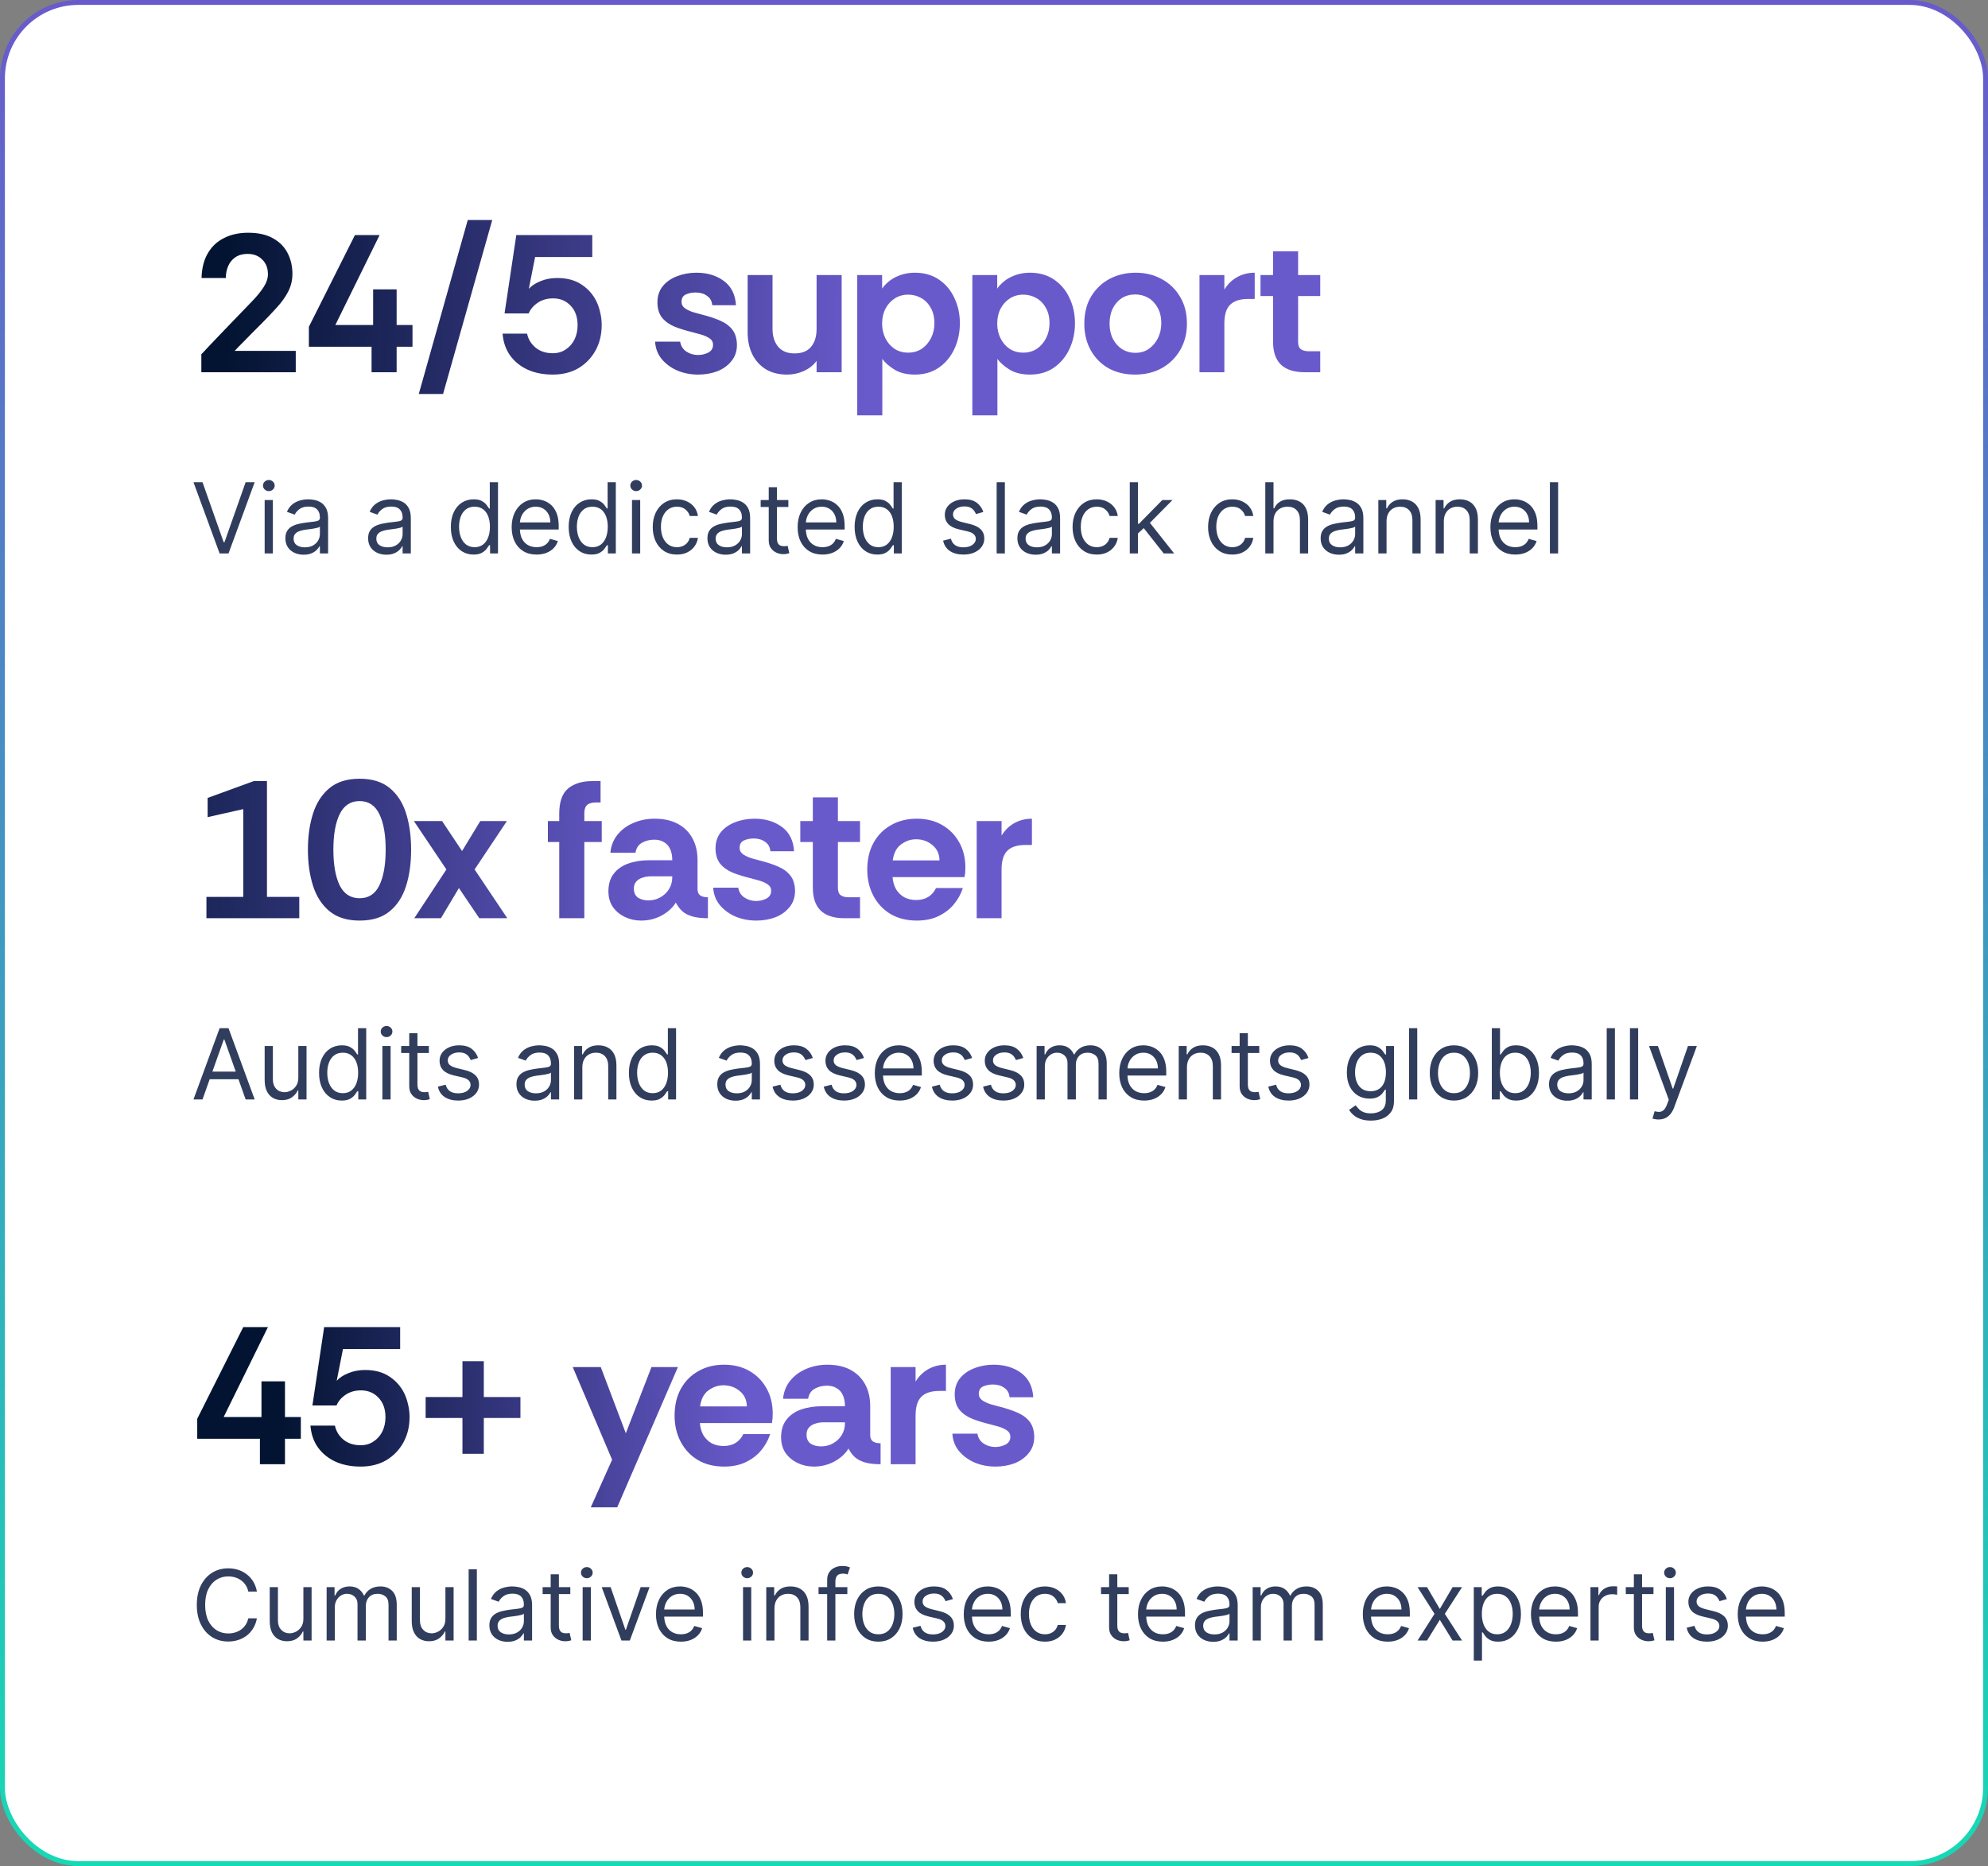
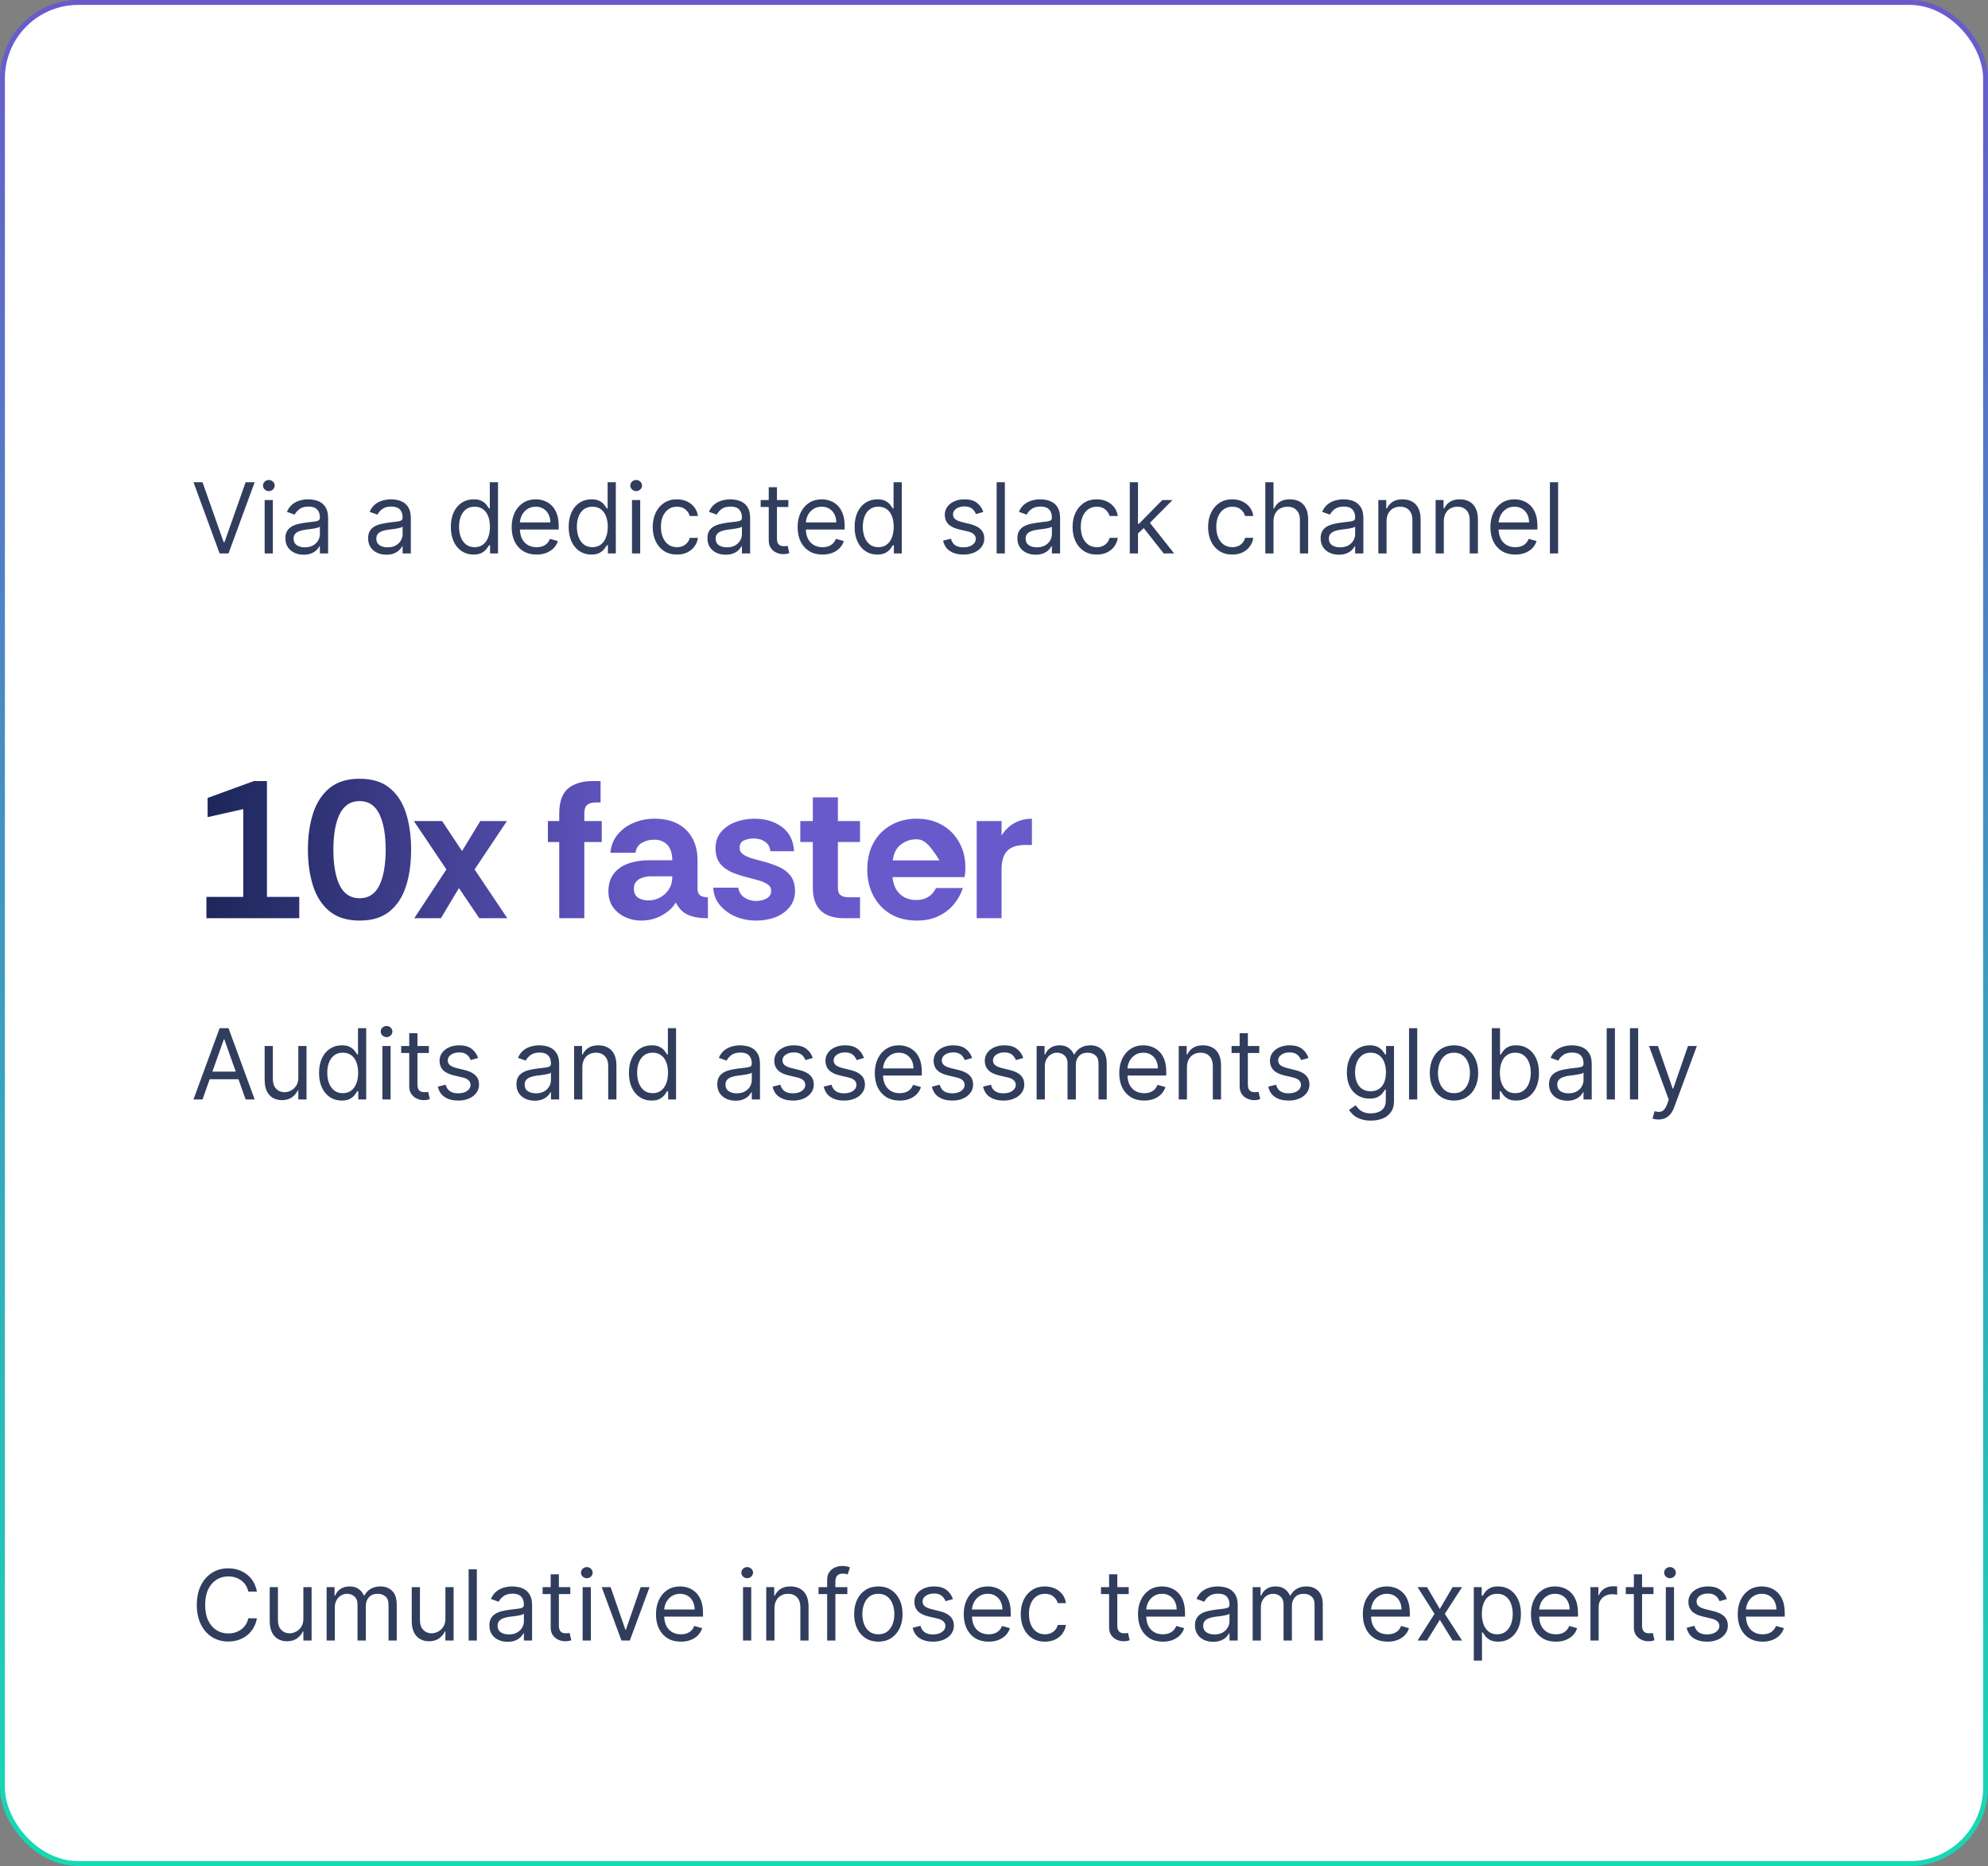
<svg xmlns="http://www.w3.org/2000/svg" width="406" height="381" viewBox="0 0 406 381" fill="none">
  <rect x="0" y="0" width="406" height="381" fill="#808080" stroke="none" />
  <rect x="0.5" y="0.5" width="405" height="380" rx="15.5" fill="white" />
  <rect x="0.5" y="0.5" width="405" height="380" rx="15.5" stroke="url(#paint0_linear_6346_107316)" />
-   <path d="M41.12 76V72.32C41.12 72.32 41.253 72.187 41.52 71.92C41.787 71.627 42.147 71.24 42.6 70.76C43.053 70.28 43.573 69.733 44.16 69.12C44.773 68.48 45.413 67.813 46.08 67.12C46.773 66.4 47.467 65.68 48.16 64.96C49.333 63.733 50.413 62.613 51.4 61.6C52.413 60.56 53.213 59.587 53.8 58.68C54.413 57.747 54.72 56.853 54.72 56C54.72 54.747 54.333 53.747 53.56 53C52.813 52.227 51.813 51.84 50.56 51.84C49.573 51.84 48.747 52.067 48.08 52.52C47.413 52.973 46.92 53.573 46.6 54.32C46.28 55.067 46.12 55.88 46.12 56.76H41.16C41.213 54.76 41.64 53.08 42.44 51.72C43.24 50.333 44.347 49.293 45.76 48.6C47.173 47.88 48.813 47.52 50.68 47.52C52.76 47.52 54.467 47.907 55.8 48.68C57.133 49.427 58.12 50.44 58.76 51.72C59.4 52.973 59.72 54.373 59.72 55.92C59.72 57.227 59.427 58.44 58.84 59.56C58.28 60.653 57.507 61.733 56.52 62.8C55.56 63.867 54.48 65 53.28 66.2C52.56 66.92 51.907 67.573 51.32 68.16C50.76 68.72 50.267 69.227 49.84 69.68C49.413 70.107 49.053 70.467 48.76 70.76C48.493 71.053 48.28 71.28 48.12 71.44C47.987 71.573 47.92 71.64 47.92 71.64H60.4V76H41.12ZM75.883 76V70.8H63.083V66.72L72.483 48H77.523L68.483 66.36H76.203V59.08H81.003V66.36H84.243V70.8H81.003V76H75.883ZM85.526 80.44L95.526 44.92H100.526L90.486 80.44H85.526ZM112.882 76.48C110.962 76.48 109.256 76.147 107.762 75.48C106.269 74.787 105.069 73.813 104.162 72.56C103.282 71.307 102.776 69.827 102.642 68.12H107.642C107.882 69.267 108.469 70.227 109.402 71C110.336 71.747 111.496 72.12 112.882 72.12C113.896 72.12 114.776 71.867 115.522 71.36C116.296 70.853 116.896 70.173 117.322 69.32C117.749 68.44 117.962 67.467 117.962 66.4C117.962 64.72 117.482 63.387 116.522 62.4C115.589 61.413 114.402 60.92 112.962 60.92C111.762 60.92 110.722 61.213 109.842 61.8C108.962 62.387 108.336 63.12 107.962 64H103.042L105.442 48H120.962V52.48H109.282L108.002 58.96C108.589 58.32 109.389 57.8 110.402 57.4C111.416 56.973 112.549 56.76 113.802 56.76C115.802 56.76 117.469 57.213 118.802 58.12C120.136 59 121.149 60.16 121.842 61.6C122.189 62.347 122.442 63.12 122.602 63.92C122.789 64.693 122.882 65.507 122.882 66.36C122.882 68.28 122.469 70 121.642 71.52C120.816 73.04 119.656 74.253 118.162 75.16C116.669 76.04 114.909 76.48 112.882 76.48ZM142.584 76.48C141.091 76.48 139.691 76.213 138.384 75.68C137.077 75.12 135.997 74.333 135.144 73.32C134.317 72.307 133.864 71.12 133.784 69.76H138.904C139.037 70.613 139.451 71.28 140.144 71.76C140.864 72.24 141.664 72.48 142.544 72.48C143.291 72.48 143.984 72.32 144.624 72C145.291 71.653 145.624 71.12 145.624 70.4C145.624 69.84 145.384 69.4 144.904 69.08C144.424 68.76 143.864 68.507 143.224 68.32C142.584 68.133 141.997 67.973 141.464 67.84C140.131 67.52 138.917 67.147 137.824 66.72C136.731 66.267 135.864 65.653 135.224 64.88C134.584 64.08 134.264 63.027 134.264 61.72C134.264 60.44 134.624 59.347 135.344 58.44C136.091 57.533 137.064 56.853 138.264 56.4C139.491 55.92 140.811 55.68 142.224 55.68C144.437 55.68 146.304 56.24 147.824 57.36C149.344 58.48 150.171 60.133 150.304 62.32H145.464C145.384 61.467 145.024 60.827 144.384 60.4C143.771 59.947 142.997 59.72 142.064 59.72C141.317 59.72 140.651 59.853 140.064 60.12C139.477 60.387 139.184 60.893 139.184 61.64C139.184 62.173 139.424 62.613 139.904 62.96C140.384 63.28 140.957 63.547 141.624 63.76C142.291 63.947 142.877 64.107 143.384 64.24C144.771 64.587 145.984 64.987 147.024 65.44C148.091 65.893 148.931 66.507 149.544 67.28C150.157 68.053 150.477 69.093 150.504 70.4C150.504 71.707 150.131 72.813 149.384 73.72C148.664 74.627 147.704 75.32 146.504 75.8C145.304 76.253 143.997 76.48 142.584 76.48ZM160.769 76.48C159.063 76.48 157.609 76.12 156.409 75.4C155.209 74.653 154.289 73.64 153.649 72.36C153.009 71.053 152.689 69.573 152.689 67.92V56.16H157.769V67.16C157.769 68.627 158.143 69.827 158.889 70.76C159.663 71.693 160.783 72.16 162.249 72.16C163.769 72.16 164.903 71.707 165.649 70.8C166.396 69.893 166.769 68.68 166.769 67.16V56.16H171.889V76H166.769V73.68C166.103 74.587 165.223 75.28 164.129 75.76C163.063 76.24 161.943 76.48 160.769 76.48ZM175.07 84.8V56.16H180.15V58.92C180.924 57.853 181.884 57.053 183.03 56.52C184.204 55.96 185.47 55.68 186.83 55.68C188.75 55.68 190.39 56.147 191.75 57.08C193.137 58.013 194.19 59.267 194.91 60.84C195.657 62.387 196.03 64.107 196.03 66C196.03 67.893 195.657 69.64 194.91 71.24C194.164 72.84 193.097 74.12 191.71 75.08C190.35 76.013 188.724 76.48 186.83 76.48C185.15 76.48 183.75 76.133 182.63 75.44C181.537 74.747 180.724 74.027 180.19 73.28V84.8H175.07ZM185.47 72C186.537 72 187.47 71.733 188.27 71.2C189.07 70.64 189.697 69.907 190.15 69C190.604 68.093 190.83 67.093 190.83 66C190.83 64.747 190.577 63.693 190.07 62.84C189.59 61.96 188.937 61.293 188.11 60.84C187.31 60.387 186.43 60.16 185.47 60.16C184.457 60.16 183.55 60.413 182.75 60.92C181.95 61.427 181.31 62.133 180.83 63.04C180.377 63.92 180.15 64.933 180.15 66.08C180.15 67.173 180.377 68.173 180.83 69.08C181.284 69.987 181.91 70.707 182.71 71.24C183.51 71.747 184.43 72 185.47 72ZM198.577 84.8V56.16H203.657V58.92C204.43 57.853 205.39 57.053 206.537 56.52C207.71 55.96 208.977 55.68 210.337 55.68C212.257 55.68 213.897 56.147 215.257 57.08C216.643 58.013 217.697 59.267 218.417 60.84C219.163 62.387 219.537 64.107 219.537 66C219.537 67.893 219.163 69.64 218.417 71.24C217.67 72.84 216.603 74.12 215.217 75.08C213.857 76.013 212.23 76.48 210.337 76.48C208.657 76.48 207.257 76.133 206.137 75.44C205.043 74.747 204.23 74.027 203.697 73.28V84.8H198.577ZM208.977 72C210.043 72 210.977 71.733 211.777 71.2C212.577 70.64 213.203 69.907 213.657 69C214.11 68.093 214.337 67.093 214.337 66C214.337 64.747 214.083 63.693 213.577 62.84C213.097 61.96 212.443 61.293 211.617 60.84C210.817 60.387 209.937 60.16 208.977 60.16C207.963 60.16 207.057 60.413 206.257 60.92C205.457 61.427 204.817 62.133 204.337 63.04C203.883 63.92 203.657 64.933 203.657 66.08C203.657 67.173 203.883 68.173 204.337 69.08C204.79 69.987 205.417 70.707 206.217 71.24C207.017 71.747 207.937 72 208.977 72ZM231.763 76.48C229.763 76.48 227.976 76.053 226.403 75.2C224.856 74.32 223.643 73.093 222.763 71.52C221.883 69.947 221.443 68.133 221.443 66.08C221.443 63.92 221.909 62.067 222.843 60.52C223.803 58.947 225.069 57.747 226.643 56.92C228.243 56.093 230.003 55.68 231.923 55.68C233.923 55.68 235.709 56.12 237.283 57C238.856 57.853 240.096 59.053 241.003 60.6C241.936 62.147 242.403 63.973 242.403 66.08C242.403 68.08 241.949 69.867 241.043 71.44C240.136 73.013 238.883 74.253 237.283 75.16C235.709 76.04 233.869 76.48 231.763 76.48ZM231.843 72.04C232.909 72.04 233.829 71.773 234.603 71.24C235.403 70.68 236.029 69.947 236.483 69.04C236.936 68.107 237.163 67.093 237.163 66C237.163 64.747 236.909 63.68 236.403 62.8C235.923 61.92 235.283 61.253 234.483 60.8C233.683 60.347 232.803 60.12 231.843 60.12C230.803 60.12 229.883 60.373 229.083 60.88C228.309 61.387 227.696 62.093 227.243 63C226.816 63.88 226.603 64.907 226.603 66.08C226.603 67.253 226.829 68.293 227.283 69.2C227.763 70.107 228.403 70.813 229.203 71.32C230.003 71.8 230.883 72.04 231.843 72.04ZM244.964 76V56.16H250.044V59.12C250.737 58 251.617 57.147 252.684 56.56C253.751 55.973 254.937 55.68 256.244 55.68V61.04H254.884C253.257 61.04 252.044 61.427 251.244 62.2C250.444 62.973 250.044 64.267 250.044 66.08V76H244.964ZM266.427 76C264.293 76 262.68 75.48 261.587 74.44C260.52 73.4 259.987 71.84 259.987 69.76V60.44H257.427V56.16H259.987V51.32H265.107V56.16H269.627V60.44H265.107V69.8C265.107 70.547 265.307 71.053 265.707 71.32C266.107 71.587 266.627 71.72 267.267 71.72H269.627V76H266.427Z" fill="url(#paint1_linear_6346_107316)" />
  <path d="M41.358 98.454L45.676 110.699H45.847L50.165 98.454H52.011L46.67 113H44.852L39.511 98.454H41.358ZM54.05 113V102.091H55.726V113H54.05ZM54.902 100.273C54.575 100.273 54.294 100.161 54.057 99.939C53.825 99.716 53.709 99.449 53.709 99.136C53.709 98.824 53.825 98.556 54.057 98.334C54.294 98.111 54.575 98 54.902 98C55.229 98 55.508 98.111 55.74 98.334C55.977 98.556 56.095 98.824 56.095 99.136C56.095 99.449 55.977 99.716 55.74 99.939C55.508 100.161 55.229 100.273 54.902 100.273ZM62.006 113.256C61.315 113.256 60.687 113.125 60.124 112.865C59.56 112.6 59.113 112.219 58.782 111.722C58.45 111.22 58.284 110.614 58.284 109.903C58.284 109.278 58.408 108.772 58.654 108.384C58.9 107.991 59.229 107.683 59.641 107.46C60.053 107.238 60.508 107.072 61.005 106.963C61.507 106.849 62.011 106.759 62.517 106.693C63.18 106.608 63.718 106.544 64.13 106.501C64.546 106.454 64.849 106.376 65.039 106.267C65.233 106.158 65.33 105.969 65.33 105.699V105.642C65.33 104.941 65.138 104.397 64.755 104.009C64.376 103.62 63.8 103.426 63.029 103.426C62.229 103.426 61.601 103.601 61.147 103.952C60.692 104.302 60.373 104.676 60.188 105.074L58.597 104.506C58.881 103.843 59.26 103.327 59.733 102.957C60.212 102.583 60.732 102.323 61.296 102.176C61.864 102.025 62.423 101.949 62.972 101.949C63.322 101.949 63.725 101.991 64.179 102.077C64.639 102.157 65.081 102.325 65.507 102.581C65.938 102.837 66.296 103.223 66.58 103.739C66.864 104.255 67.006 104.946 67.006 105.812V113H65.33V111.523H65.245C65.131 111.759 64.942 112.013 64.677 112.283C64.411 112.553 64.059 112.782 63.618 112.972C63.178 113.161 62.641 113.256 62.006 113.256ZM62.262 111.75C62.925 111.75 63.483 111.62 63.938 111.359C64.397 111.099 64.743 110.763 64.975 110.351C65.212 109.939 65.33 109.506 65.33 109.051V107.517C65.259 107.602 65.103 107.68 64.861 107.751C64.624 107.818 64.35 107.877 64.037 107.929C63.73 107.976 63.429 108.019 63.135 108.057C62.846 108.09 62.612 108.118 62.432 108.142C61.997 108.199 61.589 108.291 61.211 108.419C60.837 108.542 60.533 108.729 60.301 108.98C60.074 109.226 59.961 109.562 59.961 109.989C59.961 110.571 60.176 111.011 60.607 111.31C61.042 111.603 61.594 111.75 62.262 111.75ZM78.901 113.256C78.209 113.256 77.582 113.125 77.019 112.865C76.455 112.6 76.008 112.219 75.676 111.722C75.345 111.22 75.179 110.614 75.179 109.903C75.179 109.278 75.302 108.772 75.548 108.384C75.794 107.991 76.124 107.683 76.535 107.46C76.947 107.238 77.402 107.072 77.899 106.963C78.401 106.849 78.905 106.759 79.412 106.693C80.075 106.608 80.612 106.544 81.024 106.501C81.441 106.454 81.744 106.376 81.933 106.267C82.127 106.158 82.224 105.969 82.224 105.699V105.642C82.224 104.941 82.033 104.397 81.649 104.009C81.27 103.62 80.695 103.426 79.923 103.426C79.123 103.426 78.496 103.601 78.041 103.952C77.587 104.302 77.267 104.676 77.082 105.074L75.492 104.506C75.776 103.843 76.154 103.327 76.628 102.957C77.106 102.583 77.627 102.323 78.19 102.176C78.758 102.025 79.317 101.949 79.867 101.949C80.217 101.949 80.619 101.991 81.074 102.077C81.533 102.157 81.976 102.325 82.402 102.581C82.833 102.837 83.19 103.223 83.474 103.739C83.758 104.255 83.901 104.946 83.901 105.812V113H82.224V111.523H82.139C82.026 111.759 81.836 112.013 81.571 112.283C81.306 112.553 80.953 112.782 80.513 112.972C80.072 113.161 79.535 113.256 78.901 113.256ZM79.156 111.75C79.819 111.75 80.378 111.62 80.832 111.359C81.292 111.099 81.637 110.763 81.869 110.351C82.106 109.939 82.224 109.506 82.224 109.051V107.517C82.153 107.602 81.997 107.68 81.756 107.751C81.519 107.818 81.244 107.877 80.932 107.929C80.624 107.976 80.323 108.019 80.03 108.057C79.741 108.09 79.507 108.118 79.327 108.142C78.891 108.199 78.484 108.291 78.105 108.419C77.731 108.542 77.428 108.729 77.196 108.98C76.969 109.226 76.855 109.562 76.855 109.989C76.855 110.571 77.07 111.011 77.501 111.31C77.937 111.603 78.489 111.75 79.156 111.75ZM96.704 113.227C95.795 113.227 94.993 112.998 94.296 112.538C93.6 112.074 93.056 111.421 92.663 110.578C92.27 109.731 92.073 108.729 92.073 107.574C92.073 106.428 92.27 105.434 92.663 104.591C93.056 103.748 93.603 103.097 94.304 102.638C95.004 102.179 95.814 101.949 96.733 101.949C97.443 101.949 98.004 102.067 98.416 102.304C98.832 102.536 99.15 102.801 99.368 103.099C99.59 103.393 99.763 103.634 99.886 103.824H100.028V98.454H101.704V113H100.085V111.324H99.886C99.763 111.523 99.588 111.774 99.36 112.077C99.133 112.375 98.809 112.643 98.387 112.879C97.966 113.111 97.405 113.227 96.704 113.227ZM96.931 111.722C97.604 111.722 98.172 111.546 98.636 111.196C99.1 110.841 99.453 110.351 99.694 109.726C99.936 109.096 100.056 108.369 100.056 107.545C100.056 106.731 99.938 106.018 99.701 105.408C99.465 104.792 99.114 104.314 98.65 103.973C98.186 103.627 97.613 103.455 96.931 103.455C96.221 103.455 95.629 103.637 95.156 104.001C94.687 104.361 94.334 104.851 94.098 105.472C93.866 106.087 93.75 106.778 93.75 107.545C93.75 108.322 93.868 109.027 94.105 109.662C94.346 110.292 94.701 110.794 95.17 111.168C95.644 111.537 96.231 111.722 96.931 111.722ZM109.581 113.227C108.529 113.227 107.623 112.995 106.86 112.531C106.103 112.062 105.518 111.409 105.106 110.571C104.699 109.728 104.495 108.748 104.495 107.631C104.495 106.513 104.699 105.528 105.106 104.676C105.518 103.819 106.091 103.152 106.825 102.673C107.564 102.19 108.425 101.949 109.41 101.949C109.978 101.949 110.539 102.044 111.093 102.233C111.647 102.422 112.152 102.73 112.606 103.156C113.061 103.578 113.423 104.136 113.693 104.832C113.963 105.528 114.098 106.385 114.098 107.403V108.114H105.689V106.665H112.393C112.393 106.049 112.27 105.5 112.024 105.017C111.782 104.534 111.437 104.153 110.987 103.874C110.542 103.594 110.016 103.455 109.41 103.455C108.743 103.455 108.165 103.62 107.677 103.952C107.194 104.278 106.823 104.705 106.562 105.23C106.302 105.756 106.172 106.319 106.172 106.92V107.886C106.172 108.71 106.314 109.409 106.598 109.982C106.886 110.55 107.287 110.983 107.798 111.281C108.309 111.575 108.904 111.722 109.581 111.722C110.021 111.722 110.419 111.66 110.774 111.537C111.134 111.409 111.444 111.22 111.704 110.969C111.965 110.713 112.166 110.396 112.308 110.017L113.927 110.472C113.757 111.021 113.47 111.504 113.068 111.92C112.665 112.332 112.168 112.654 111.576 112.886C110.984 113.114 110.319 113.227 109.581 113.227ZM120.767 113.227C119.858 113.227 119.055 112.998 118.359 112.538C117.663 112.074 117.118 111.421 116.725 110.578C116.333 109.731 116.136 108.729 116.136 107.574C116.136 106.428 116.333 105.434 116.725 104.591C117.118 103.748 117.665 103.097 118.366 102.638C119.067 102.179 119.877 101.949 120.795 101.949C121.505 101.949 122.066 102.067 122.478 102.304C122.895 102.536 123.212 102.801 123.43 103.099C123.653 103.393 123.825 103.634 123.949 103.824H124.091V98.454H125.767V113H124.147V111.324H123.949C123.825 111.523 123.65 111.774 123.423 112.077C123.196 112.375 122.871 112.643 122.45 112.879C122.029 113.111 121.467 113.227 120.767 113.227ZM120.994 111.722C121.666 111.722 122.234 111.546 122.699 111.196C123.163 110.841 123.515 110.351 123.757 109.726C123.998 109.096 124.119 108.369 124.119 107.545C124.119 106.731 124.001 106.018 123.764 105.408C123.527 104.792 123.177 104.314 122.713 103.973C122.249 103.627 121.676 103.455 120.994 103.455C120.284 103.455 119.692 103.637 119.218 104.001C118.75 104.361 118.397 104.851 118.16 105.472C117.928 106.087 117.812 106.778 117.812 107.545C117.812 108.322 117.931 109.027 118.167 109.662C118.409 110.292 118.764 110.794 119.233 111.168C119.706 111.537 120.293 111.722 120.994 111.722ZM129.069 113V102.091H130.745V113H129.069ZM129.922 100.273C129.595 100.273 129.313 100.161 129.076 99.939C128.844 99.716 128.728 99.449 128.728 99.136C128.728 98.824 128.844 98.556 129.076 98.334C129.313 98.111 129.595 98 129.922 98C130.248 98 130.528 98.111 130.76 98.334C130.996 98.556 131.115 98.824 131.115 99.136C131.115 99.449 130.996 99.716 130.76 99.939C130.528 100.161 130.248 100.273 129.922 100.273ZM138.247 113.227C137.224 113.227 136.344 112.986 135.605 112.503C134.866 112.02 134.298 111.355 133.901 110.507C133.503 109.66 133.304 108.691 133.304 107.602C133.304 106.494 133.508 105.517 133.915 104.669C134.327 103.817 134.9 103.152 135.634 102.673C136.372 102.19 137.234 101.949 138.219 101.949C138.986 101.949 139.677 102.091 140.293 102.375C140.908 102.659 141.412 103.057 141.805 103.568C142.198 104.08 142.442 104.676 142.537 105.358H140.861C140.733 104.861 140.449 104.42 140.009 104.037C139.573 103.649 138.986 103.455 138.247 103.455C137.594 103.455 137.021 103.625 136.528 103.966C136.041 104.302 135.66 104.778 135.385 105.393C135.115 106.004 134.98 106.722 134.98 107.545C134.98 108.388 135.113 109.122 135.378 109.747C135.648 110.372 136.027 110.857 136.514 111.203C137.007 111.549 137.584 111.722 138.247 111.722C138.683 111.722 139.078 111.646 139.433 111.494C139.788 111.343 140.089 111.125 140.335 110.841C140.581 110.557 140.757 110.216 140.861 109.818H142.537C142.442 110.462 142.208 111.042 141.834 111.558C141.464 112.07 140.974 112.477 140.364 112.78C139.758 113.078 139.052 113.227 138.247 113.227ZM148.197 113.256C147.506 113.256 146.879 113.125 146.315 112.865C145.752 112.6 145.304 112.219 144.973 111.722C144.642 111.22 144.476 110.614 144.476 109.903C144.476 109.278 144.599 108.772 144.845 108.384C145.091 107.991 145.42 107.683 145.832 107.46C146.244 107.238 146.699 107.072 147.196 106.963C147.698 106.849 148.202 106.759 148.709 106.693C149.372 106.608 149.909 106.544 150.321 106.501C150.738 106.454 151.041 106.376 151.23 106.267C151.424 106.158 151.521 105.969 151.521 105.699V105.642C151.521 104.941 151.33 104.397 150.946 104.009C150.567 103.62 149.992 103.426 149.22 103.426C148.42 103.426 147.793 103.601 147.338 103.952C146.884 104.302 146.564 104.676 146.379 105.074L144.788 104.506C145.072 103.843 145.451 103.327 145.925 102.957C146.403 102.583 146.924 102.323 147.487 102.176C148.055 102.025 148.614 101.949 149.163 101.949C149.514 101.949 149.916 101.991 150.371 102.077C150.83 102.157 151.273 102.325 151.699 102.581C152.13 102.837 152.487 103.223 152.771 103.739C153.055 104.255 153.197 104.946 153.197 105.812V113H151.521V111.523H151.436C151.322 111.759 151.133 112.013 150.868 112.283C150.603 112.553 150.25 112.782 149.81 112.972C149.369 113.161 148.832 113.256 148.197 113.256ZM148.453 111.75C149.116 111.75 149.675 111.62 150.129 111.359C150.589 111.099 150.934 110.763 151.166 110.351C151.403 109.939 151.521 109.506 151.521 109.051V107.517C151.45 107.602 151.294 107.68 151.053 107.751C150.816 107.818 150.541 107.877 150.229 107.929C149.921 107.976 149.62 108.019 149.327 108.057C149.038 108.09 148.804 108.118 148.624 108.142C148.188 108.199 147.781 108.291 147.402 108.419C147.028 108.542 146.725 108.729 146.493 108.98C146.266 109.226 146.152 109.562 146.152 109.989C146.152 110.571 146.367 111.011 146.798 111.31C147.234 111.603 147.786 111.75 148.453 111.75ZM161.001 102.091V103.511H155.348V102.091H161.001ZM156.995 99.477H158.672V109.875C158.672 110.348 158.74 110.704 158.877 110.94C159.02 111.172 159.199 111.329 159.417 111.409C159.64 111.485 159.874 111.523 160.12 111.523C160.305 111.523 160.457 111.513 160.575 111.494C160.693 111.471 160.788 111.452 160.859 111.438L161.2 112.943C161.086 112.986 160.928 113.028 160.724 113.071C160.52 113.118 160.262 113.142 159.95 113.142C159.476 113.142 159.012 113.04 158.558 112.837C158.108 112.633 157.734 112.323 157.436 111.906C157.142 111.49 156.995 110.964 156.995 110.33V99.477ZM167.979 113.227C166.928 113.227 166.021 112.995 165.259 112.531C164.501 112.062 163.917 111.409 163.505 110.571C163.097 109.728 162.894 108.748 162.894 107.631C162.894 106.513 163.097 105.528 163.505 104.676C163.917 103.819 164.489 103.152 165.223 102.673C165.962 102.19 166.824 101.949 167.809 101.949C168.377 101.949 168.938 102.044 169.492 102.233C170.046 102.422 170.55 102.73 171.005 103.156C171.459 103.578 171.821 104.136 172.091 104.832C172.361 105.528 172.496 106.385 172.496 107.403V108.114H164.087V106.665H170.792C170.792 106.049 170.668 105.5 170.422 105.017C170.181 104.534 169.835 104.153 169.385 103.874C168.94 103.594 168.415 103.455 167.809 103.455C167.141 103.455 166.563 103.62 166.076 103.952C165.593 104.278 165.221 104.705 164.961 105.23C164.7 105.756 164.57 106.319 164.57 106.92V107.886C164.57 108.71 164.712 109.409 164.996 109.982C165.285 110.55 165.685 110.983 166.196 111.281C166.708 111.575 167.302 111.722 167.979 111.722C168.419 111.722 168.817 111.66 169.172 111.537C169.532 111.409 169.842 111.22 170.103 110.969C170.363 110.713 170.564 110.396 170.706 110.017L172.326 110.472C172.155 111.021 171.869 111.504 171.466 111.92C171.064 112.332 170.567 112.654 169.975 112.886C169.383 113.114 168.718 113.227 167.979 113.227ZM179.165 113.227C178.256 113.227 177.453 112.998 176.757 112.538C176.061 112.074 175.517 111.421 175.124 110.578C174.731 109.731 174.534 108.729 174.534 107.574C174.534 106.428 174.731 105.434 175.124 104.591C175.517 103.748 176.064 103.097 176.765 102.638C177.465 102.179 178.275 101.949 179.194 101.949C179.904 101.949 180.465 102.067 180.877 102.304C181.293 102.536 181.611 102.801 181.828 103.099C182.051 103.393 182.224 103.634 182.347 103.824H182.489V98.454H184.165V113H182.546V111.324H182.347C182.224 111.523 182.049 111.774 181.821 112.077C181.594 112.375 181.27 112.643 180.848 112.879C180.427 113.111 179.866 113.227 179.165 113.227ZM179.392 111.722C180.065 111.722 180.633 111.546 181.097 111.196C181.561 110.841 181.914 110.351 182.155 109.726C182.397 109.096 182.517 108.369 182.517 107.545C182.517 106.731 182.399 106.018 182.162 105.408C181.926 104.792 181.575 104.314 181.111 103.973C180.647 103.627 180.074 103.455 179.392 103.455C178.682 103.455 178.09 103.637 177.617 104.001C177.148 104.361 176.795 104.851 176.559 105.472C176.327 106.087 176.211 106.778 176.211 107.545C176.211 108.322 176.329 109.027 176.566 109.662C176.807 110.292 177.162 110.794 177.631 111.168C178.105 111.537 178.692 111.722 179.392 111.722ZM200.82 104.534L199.314 104.96C199.22 104.709 199.08 104.465 198.895 104.229C198.715 103.987 198.469 103.788 198.157 103.632C197.844 103.476 197.444 103.398 196.956 103.398C196.289 103.398 195.732 103.552 195.287 103.859C194.847 104.162 194.627 104.548 194.627 105.017C194.627 105.434 194.778 105.763 195.081 106.004C195.384 106.246 195.858 106.447 196.502 106.608L198.121 107.006C199.096 107.242 199.823 107.605 200.301 108.092C200.78 108.575 201.019 109.198 201.019 109.96C201.019 110.585 200.839 111.144 200.479 111.636C200.124 112.129 199.627 112.517 198.988 112.801C198.348 113.085 197.605 113.227 196.757 113.227C195.645 113.227 194.724 112.986 193.995 112.503C193.266 112.02 192.804 111.314 192.61 110.386L194.201 109.989C194.352 110.576 194.639 111.016 195.06 111.31C195.486 111.603 196.042 111.75 196.729 111.75C197.51 111.75 198.131 111.584 198.59 111.253C199.054 110.917 199.286 110.514 199.286 110.045C199.286 109.667 199.153 109.349 198.888 109.094C198.623 108.833 198.216 108.639 197.667 108.511L195.848 108.085C194.849 107.848 194.115 107.482 193.647 106.984C193.183 106.482 192.951 105.855 192.951 105.102C192.951 104.487 193.123 103.942 193.469 103.469C193.819 102.995 194.295 102.624 194.897 102.354C195.503 102.084 196.189 101.949 196.956 101.949C198.036 101.949 198.883 102.186 199.499 102.659C200.119 103.133 200.56 103.758 200.82 104.534ZM205.218 98.454V113H203.542V98.454H205.218ZM211.498 113.256C210.807 113.256 210.18 113.125 209.616 112.865C209.053 112.6 208.605 112.219 208.274 111.722C207.942 111.22 207.777 110.614 207.777 109.903C207.777 109.278 207.9 108.772 208.146 108.384C208.392 107.991 208.721 107.683 209.133 107.46C209.545 107.238 210 107.072 210.497 106.963C210.999 106.849 211.503 106.759 212.01 106.693C212.672 106.608 213.21 106.544 213.622 106.501C214.038 106.454 214.342 106.376 214.531 106.267C214.725 106.158 214.822 105.969 214.822 105.699V105.642C214.822 104.941 214.63 104.397 214.247 104.009C213.868 103.62 213.293 103.426 212.521 103.426C211.721 103.426 211.093 103.601 210.639 103.952C210.184 104.302 209.865 104.676 209.68 105.074L208.089 104.506C208.373 103.843 208.752 103.327 209.225 102.957C209.704 102.583 210.225 102.323 210.788 102.176C211.356 102.025 211.915 101.949 212.464 101.949C212.815 101.949 213.217 101.991 213.672 102.077C214.131 102.157 214.574 102.325 215 102.581C215.431 102.837 215.788 103.223 216.072 103.739C216.356 104.255 216.498 104.946 216.498 105.812V113H214.822V111.523H214.737C214.623 111.759 214.434 112.013 214.169 112.283C213.904 112.553 213.551 112.782 213.11 112.972C212.67 113.161 212.133 113.256 211.498 113.256ZM211.754 111.75C212.417 111.75 212.975 111.62 213.43 111.359C213.889 111.099 214.235 110.763 214.467 110.351C214.704 109.939 214.822 109.506 214.822 109.051V107.517C214.751 107.602 214.595 107.68 214.353 107.751C214.117 107.818 213.842 107.877 213.529 107.929C213.222 107.976 212.921 108.019 212.627 108.057C212.339 108.09 212.104 108.118 211.924 108.142C211.489 108.199 211.082 108.291 210.703 108.419C210.329 108.542 210.026 108.729 209.794 108.98C209.566 109.226 209.453 109.562 209.453 109.989C209.453 110.571 209.668 111.011 210.099 111.31C210.535 111.603 211.086 111.75 211.754 111.75ZM223.989 113.227C222.967 113.227 222.086 112.986 221.347 112.503C220.609 112.02 220.04 111.355 219.643 110.507C219.245 109.66 219.046 108.691 219.046 107.602C219.046 106.494 219.25 105.517 219.657 104.669C220.069 103.817 220.642 103.152 221.376 102.673C222.114 102.19 222.976 101.949 223.961 101.949C224.728 101.949 225.419 102.091 226.035 102.375C226.65 102.659 227.155 103.057 227.548 103.568C227.941 104.08 228.184 104.676 228.279 105.358H226.603C226.475 104.861 226.191 104.42 225.751 104.037C225.315 103.649 224.728 103.455 223.989 103.455C223.336 103.455 222.763 103.625 222.271 103.966C221.783 104.302 221.402 104.778 221.127 105.393C220.857 106.004 220.722 106.722 220.722 107.545C220.722 108.388 220.855 109.122 221.12 109.747C221.39 110.372 221.769 110.857 222.256 111.203C222.749 111.549 223.326 111.722 223.989 111.722C224.425 111.722 224.82 111.646 225.175 111.494C225.531 111.343 225.831 111.125 226.077 110.841C226.324 110.557 226.499 110.216 226.603 109.818H228.279C228.184 110.462 227.95 111.042 227.576 111.558C227.207 112.07 226.717 112.477 226.106 112.78C225.5 113.078 224.794 113.227 223.989 113.227ZM232.292 109.023L232.263 106.949H232.604L237.377 102.091H239.451L234.366 107.233H234.224L232.292 109.023ZM230.729 113V98.454H232.406V113H230.729ZM237.661 113L233.4 107.602L234.593 106.438L239.792 113H237.661ZM251.665 113.227C250.642 113.227 249.762 112.986 249.023 112.503C248.284 112.02 247.716 111.355 247.319 110.507C246.921 109.66 246.722 108.691 246.722 107.602C246.722 106.494 246.926 105.517 247.333 104.669C247.745 103.817 248.318 103.152 249.051 102.673C249.79 102.19 250.652 101.949 251.637 101.949C252.404 101.949 253.095 102.091 253.711 102.375C254.326 102.659 254.83 103.057 255.223 103.568C255.616 104.08 255.86 104.676 255.955 105.358H254.279C254.151 104.861 253.867 104.42 253.426 104.037C252.991 103.649 252.404 103.455 251.665 103.455C251.012 103.455 250.439 103.625 249.946 103.966C249.459 104.302 249.078 104.778 248.803 105.393C248.533 106.004 248.398 106.722 248.398 107.545C248.398 108.388 248.531 109.122 248.796 109.747C249.066 110.372 249.444 110.857 249.932 111.203C250.425 111.549 251.002 111.722 251.665 111.722C252.101 111.722 252.496 111.646 252.851 111.494C253.206 111.343 253.507 111.125 253.753 110.841C253.999 110.557 254.175 110.216 254.279 109.818H255.955C255.86 110.462 255.626 111.042 255.252 111.558C254.882 112.07 254.392 112.477 253.782 112.78C253.176 113.078 252.47 113.227 251.665 113.227ZM260.081 106.438V113H258.405V98.454H260.081V103.795H260.223C260.479 103.232 260.863 102.785 261.374 102.453C261.89 102.117 262.577 101.949 263.434 101.949C264.177 101.949 264.828 102.098 265.387 102.396C265.945 102.69 266.379 103.142 266.686 103.753C266.999 104.359 267.155 105.131 267.155 106.068V113H265.479V106.182C265.479 105.315 265.254 104.645 264.804 104.172C264.359 103.694 263.741 103.455 262.951 103.455C262.401 103.455 261.909 103.571 261.473 103.803C261.042 104.035 260.702 104.373 260.451 104.818C260.204 105.263 260.081 105.803 260.081 106.438ZM273.432 113.256C272.741 113.256 272.113 113.125 271.55 112.865C270.986 112.6 270.539 112.219 270.207 111.722C269.876 111.22 269.71 110.614 269.71 109.903C269.71 109.278 269.833 108.772 270.08 108.384C270.326 107.991 270.655 107.683 271.067 107.46C271.479 107.238 271.933 107.072 272.43 106.963C272.932 106.849 273.437 106.759 273.943 106.693C274.606 106.608 275.143 106.544 275.555 106.501C275.972 106.454 276.275 106.376 276.464 106.267C276.659 106.158 276.756 105.969 276.756 105.699V105.642C276.756 104.941 276.564 104.397 276.18 104.009C275.802 103.62 275.226 103.426 274.455 103.426C273.654 103.426 273.027 103.601 272.572 103.952C272.118 104.302 271.798 104.676 271.614 105.074L270.023 104.506C270.307 103.843 270.686 103.327 271.159 102.957C271.637 102.583 272.158 102.323 272.722 102.176C273.29 102.025 273.848 101.949 274.398 101.949C274.748 101.949 275.151 101.991 275.605 102.077C276.064 102.157 276.507 102.325 276.933 102.581C277.364 102.837 277.722 103.223 278.006 103.739C278.29 104.255 278.432 104.946 278.432 105.812V113H276.756V111.523H276.67C276.557 111.759 276.367 112.013 276.102 112.283C275.837 112.553 275.484 112.782 275.044 112.972C274.604 113.161 274.066 113.256 273.432 113.256ZM273.688 111.75C274.35 111.75 274.909 111.62 275.364 111.359C275.823 111.099 276.169 110.763 276.401 110.351C276.637 109.939 276.756 109.506 276.756 109.051V107.517C276.685 107.602 276.528 107.68 276.287 107.751C276.05 107.818 275.776 107.877 275.463 107.929C275.155 107.976 274.855 108.019 274.561 108.057C274.272 108.09 274.038 108.118 273.858 108.142C273.422 108.199 273.015 108.291 272.636 108.419C272.262 108.542 271.959 108.729 271.727 108.98C271.5 109.226 271.386 109.562 271.386 109.989C271.386 110.571 271.602 111.011 272.033 111.31C272.468 111.603 273.02 111.75 273.688 111.75ZM283.167 106.438V113H281.491V102.091H283.11V103.795H283.252C283.508 103.241 283.896 102.796 284.417 102.46C284.938 102.119 285.61 101.949 286.434 101.949C287.173 101.949 287.819 102.1 288.373 102.403C288.927 102.702 289.358 103.156 289.666 103.767C289.974 104.373 290.127 105.14 290.127 106.068V113H288.451V106.182C288.451 105.325 288.229 104.657 287.784 104.179C287.339 103.696 286.728 103.455 285.951 103.455C285.416 103.455 284.938 103.571 284.517 103.803C284.1 104.035 283.771 104.373 283.529 104.818C283.288 105.263 283.167 105.803 283.167 106.438ZM294.866 106.438V113H293.19V102.091H294.81V103.795H294.952C295.207 103.241 295.596 102.796 296.116 102.46C296.637 102.119 297.31 101.949 298.134 101.949C298.872 101.949 299.518 102.1 300.072 102.403C300.626 102.702 301.057 103.156 301.365 103.767C301.673 104.373 301.827 105.14 301.827 106.068V113H300.151V106.182C300.151 105.325 299.928 104.657 299.483 104.179C299.038 103.696 298.427 103.455 297.651 103.455C297.116 103.455 296.637 103.571 296.216 103.803C295.799 104.035 295.47 104.373 295.229 104.818C294.987 105.263 294.866 105.803 294.866 106.438ZM309.463 113.227C308.412 113.227 307.506 112.995 306.743 112.531C305.986 112.062 305.401 111.409 304.989 110.571C304.582 109.728 304.378 108.748 304.378 107.631C304.378 106.513 304.582 105.528 304.989 104.676C305.401 103.819 305.974 103.152 306.708 102.673C307.446 102.19 308.308 101.949 309.293 101.949C309.861 101.949 310.422 102.044 310.976 102.233C311.53 102.422 312.034 102.73 312.489 103.156C312.944 103.578 313.306 104.136 313.576 104.832C313.846 105.528 313.98 106.385 313.98 107.403V108.114H305.571V106.665H312.276C312.276 106.049 312.153 105.5 311.907 105.017C311.665 104.534 311.319 104.153 310.87 103.874C310.425 103.594 309.899 103.455 309.293 103.455C308.625 103.455 308.048 103.62 307.56 103.952C307.077 104.278 306.705 104.705 306.445 105.23C306.185 105.756 306.054 106.319 306.054 106.92V107.886C306.054 108.71 306.196 109.409 306.48 109.982C306.769 110.55 307.169 110.983 307.681 111.281C308.192 111.575 308.786 111.722 309.463 111.722C309.904 111.722 310.301 111.66 310.657 111.537C311.016 111.409 311.327 111.22 311.587 110.969C311.847 110.713 312.049 110.396 312.191 110.017L313.81 110.472C313.64 111.021 313.353 111.504 312.951 111.92C312.548 112.332 312.051 112.654 311.459 112.886C310.867 113.114 310.202 113.227 309.463 113.227ZM318.206 98.454V113H316.53V98.454H318.206Z" fill="#313D5D" />
-   <path d="M42.16 187.479V183.119H49.68V165.199L42.4 166.839V162.919L51.84 159.479H54.52V183.119H61.12V187.479H42.16ZM73.443 187.959C70.883 187.959 68.83 187.319 67.283 186.039C65.737 184.759 64.617 183.026 63.923 180.839C63.23 178.653 62.883 176.199 62.883 173.479C62.883 170.759 63.23 168.306 63.923 166.119C64.617 163.933 65.737 162.199 67.283 160.919C68.83 159.639 70.883 158.999 73.443 158.999C76.003 158.999 78.043 159.626 79.563 160.879C81.11 162.133 82.23 163.853 82.923 166.039C83.617 168.226 83.963 170.706 83.963 173.479C83.963 176.253 83.617 178.733 82.923 180.919C82.23 183.106 81.11 184.826 79.563 186.079C78.043 187.333 76.003 187.959 73.443 187.959ZM73.443 183.399C75.283 183.399 76.63 182.519 77.483 180.759C78.337 178.973 78.763 176.546 78.763 173.479C78.763 170.413 78.337 167.999 77.483 166.239C76.63 164.453 75.283 163.559 73.443 163.559C71.603 163.559 70.243 164.453 69.363 166.239C68.51 167.999 68.083 170.413 68.083 173.479C68.083 176.546 68.51 178.973 69.363 180.759C70.243 182.519 71.603 183.399 73.443 183.399ZM84.606 187.479L91.166 177.519L84.526 167.639H90.286L94.366 173.759L98.086 167.639H103.526L96.926 177.519L103.606 187.479H97.886L93.726 181.319L90.046 187.479H84.606ZM114.212 187.479V171.919H111.892V167.639H114.212V166.119C114.212 163.719 114.812 162.013 116.012 160.999C117.239 159.986 118.892 159.479 120.972 159.479H122.652V163.839H121.772C120.892 163.839 120.266 164.013 119.892 164.359C119.519 164.706 119.332 165.293 119.332 166.119V167.639H122.892V171.919H119.332V187.479H114.212ZM130.935 187.959C129.761 187.959 128.668 187.719 127.655 187.239C126.641 186.759 125.815 186.079 125.175 185.199C124.561 184.293 124.255 183.226 124.255 181.999C124.255 180.533 124.615 179.333 125.335 178.399C126.055 177.466 127.041 176.773 128.295 176.319C129.575 175.866 131.001 175.639 132.575 175.639H137.295C137.295 174.733 137.148 173.973 136.855 173.359C136.588 172.746 136.175 172.279 135.615 171.959C135.081 171.613 134.415 171.439 133.615 171.439C132.681 171.439 131.841 171.653 131.095 172.079C130.375 172.479 129.935 173.159 129.775 174.119H124.655C124.788 172.679 125.281 171.439 126.135 170.399C126.988 169.359 128.081 168.559 129.415 167.999C130.748 167.439 132.175 167.159 133.695 167.159C135.561 167.159 137.135 167.506 138.415 168.199C139.721 168.893 140.721 169.879 141.415 171.159C142.108 172.413 142.455 173.906 142.455 175.639V181.679C142.508 182.266 142.721 182.666 143.095 182.879C143.468 183.093 143.961 183.199 144.575 183.199V187.479C143.321 187.479 142.268 187.359 141.415 187.119C140.588 186.879 139.908 186.533 139.375 186.079C138.841 185.599 138.388 184.999 138.015 184.279C137.401 185.319 136.441 186.199 135.135 186.919C133.855 187.613 132.455 187.959 130.935 187.959ZM132.415 183.839C133.295 183.839 134.095 183.639 134.815 183.239C135.561 182.839 136.161 182.279 136.615 181.559C137.068 180.839 137.295 180.013 137.295 179.079V178.919H132.895C132.308 178.919 131.748 179.013 131.215 179.199C130.681 179.359 130.255 179.626 129.935 179.999C129.615 180.346 129.455 180.826 129.455 181.439C129.455 182.266 129.735 182.879 130.295 183.279C130.881 183.653 131.588 183.839 132.415 183.839ZM154.45 187.959C152.956 187.959 151.556 187.693 150.25 187.159C148.943 186.599 147.863 185.813 147.01 184.799C146.183 183.786 145.73 182.599 145.65 181.239H150.77C150.903 182.093 151.316 182.759 152.01 183.239C152.73 183.719 153.53 183.959 154.41 183.959C155.156 183.959 155.85 183.799 156.49 183.479C157.156 183.133 157.49 182.599 157.49 181.879C157.49 181.319 157.25 180.879 156.77 180.559C156.29 180.239 155.73 179.986 155.09 179.799C154.45 179.613 153.863 179.453 153.33 179.319C151.996 178.999 150.783 178.626 149.69 178.199C148.596 177.746 147.73 177.133 147.09 176.359C146.45 175.559 146.13 174.506 146.13 173.199C146.13 171.919 146.49 170.826 147.21 169.919C147.956 169.013 148.93 168.333 150.13 167.879C151.356 167.399 152.676 167.159 154.09 167.159C156.303 167.159 158.17 167.719 159.69 168.839C161.21 169.959 162.036 171.613 162.17 173.799H157.33C157.25 172.946 156.89 172.306 156.25 171.879C155.636 171.426 154.863 171.199 153.93 171.199C153.183 171.199 152.516 171.333 151.93 171.599C151.343 171.866 151.05 172.373 151.05 173.119C151.05 173.653 151.29 174.093 151.77 174.439C152.25 174.759 152.823 175.026 153.49 175.239C154.156 175.426 154.743 175.586 155.25 175.719C156.636 176.066 157.85 176.466 158.89 176.919C159.956 177.373 160.796 177.986 161.41 178.759C162.023 179.533 162.343 180.573 162.37 181.879C162.37 183.186 161.996 184.293 161.25 185.199C160.53 186.106 159.57 186.799 158.37 187.279C157.17 187.733 155.863 187.959 154.45 187.959ZM172.441 187.479C170.307 187.479 168.694 186.959 167.601 185.919C166.534 184.879 166.001 183.319 166.001 181.239V171.919H163.441V167.639H166.001V162.799H171.121V167.639H175.641V171.919H171.121V181.279C171.121 182.026 171.321 182.533 171.721 182.799C172.121 183.066 172.641 183.199 173.281 183.199H175.641V187.479H172.441ZM187.236 187.959C185.156 187.959 183.356 187.506 181.836 186.599C180.343 185.693 179.183 184.453 178.356 182.879C177.53 181.306 177.116 179.533 177.116 177.559C177.116 175.453 177.543 173.626 178.396 172.079C179.25 170.533 180.436 169.333 181.956 168.479C183.476 167.599 185.236 167.159 187.236 167.159C189.21 167.159 190.93 167.586 192.396 168.439C193.89 169.293 195.05 170.466 195.876 171.959C196.73 173.453 197.156 175.173 197.156 177.119C197.156 177.466 197.143 177.813 197.116 178.159C197.09 178.479 197.05 178.786 196.996 179.079H182.276C182.356 180.013 182.596 180.839 182.996 181.559C183.423 182.253 183.983 182.799 184.676 183.199C185.396 183.573 186.21 183.759 187.116 183.759C188.05 183.759 188.85 183.559 189.516 183.159C190.21 182.759 190.756 182.146 191.156 181.319H196.636C196.263 182.493 195.663 183.586 194.836 184.599C194.01 185.613 192.956 186.426 191.676 187.039C190.423 187.653 188.943 187.959 187.236 187.959ZM182.316 175.679H191.876C191.85 174.346 191.356 173.293 190.396 172.519C189.463 171.746 188.356 171.359 187.076 171.359C185.983 171.359 184.97 171.706 184.036 172.399C183.103 173.066 182.53 174.159 182.316 175.679ZM199.466 187.479V167.639H204.546V170.599C205.239 169.479 206.119 168.626 207.186 168.039C208.252 167.453 209.439 167.159 210.746 167.159V172.519H209.386C207.759 172.519 206.546 172.906 205.746 173.679C204.946 174.453 204.546 175.746 204.546 177.559V187.479H199.466Z" fill="url(#paint2_linear_6346_107316)" />
+   <path d="M42.16 187.479V183.119H49.68V165.199L42.4 166.839V162.919L51.84 159.479H54.52V183.119H61.12V187.479H42.16ZM73.443 187.959C70.883 187.959 68.83 187.319 67.283 186.039C65.737 184.759 64.617 183.026 63.923 180.839C63.23 178.653 62.883 176.199 62.883 173.479C62.883 170.759 63.23 168.306 63.923 166.119C64.617 163.933 65.737 162.199 67.283 160.919C68.83 159.639 70.883 158.999 73.443 158.999C76.003 158.999 78.043 159.626 79.563 160.879C81.11 162.133 82.23 163.853 82.923 166.039C83.617 168.226 83.963 170.706 83.963 173.479C83.963 176.253 83.617 178.733 82.923 180.919C82.23 183.106 81.11 184.826 79.563 186.079C78.043 187.333 76.003 187.959 73.443 187.959ZM73.443 183.399C75.283 183.399 76.63 182.519 77.483 180.759C78.337 178.973 78.763 176.546 78.763 173.479C78.763 170.413 78.337 167.999 77.483 166.239C76.63 164.453 75.283 163.559 73.443 163.559C71.603 163.559 70.243 164.453 69.363 166.239C68.51 167.999 68.083 170.413 68.083 173.479C68.083 176.546 68.51 178.973 69.363 180.759C70.243 182.519 71.603 183.399 73.443 183.399ZM84.606 187.479L91.166 177.519L84.526 167.639H90.286L94.366 173.759L98.086 167.639H103.526L96.926 177.519L103.606 187.479H97.886L93.726 181.319L90.046 187.479H84.606ZM114.212 187.479V171.919H111.892V167.639H114.212V166.119C114.212 163.719 114.812 162.013 116.012 160.999C117.239 159.986 118.892 159.479 120.972 159.479H122.652V163.839H121.772C120.892 163.839 120.266 164.013 119.892 164.359C119.519 164.706 119.332 165.293 119.332 166.119V167.639H122.892V171.919H119.332V187.479H114.212ZM130.935 187.959C129.761 187.959 128.668 187.719 127.655 187.239C126.641 186.759 125.815 186.079 125.175 185.199C124.561 184.293 124.255 183.226 124.255 181.999C124.255 180.533 124.615 179.333 125.335 178.399C126.055 177.466 127.041 176.773 128.295 176.319C129.575 175.866 131.001 175.639 132.575 175.639H137.295C137.295 174.733 137.148 173.973 136.855 173.359C136.588 172.746 136.175 172.279 135.615 171.959C135.081 171.613 134.415 171.439 133.615 171.439C132.681 171.439 131.841 171.653 131.095 172.079C130.375 172.479 129.935 173.159 129.775 174.119H124.655C124.788 172.679 125.281 171.439 126.135 170.399C126.988 169.359 128.081 168.559 129.415 167.999C130.748 167.439 132.175 167.159 133.695 167.159C135.561 167.159 137.135 167.506 138.415 168.199C139.721 168.893 140.721 169.879 141.415 171.159C142.108 172.413 142.455 173.906 142.455 175.639V181.679C142.508 182.266 142.721 182.666 143.095 182.879C143.468 183.093 143.961 183.199 144.575 183.199V187.479C143.321 187.479 142.268 187.359 141.415 187.119C140.588 186.879 139.908 186.533 139.375 186.079C138.841 185.599 138.388 184.999 138.015 184.279C137.401 185.319 136.441 186.199 135.135 186.919C133.855 187.613 132.455 187.959 130.935 187.959ZM132.415 183.839C133.295 183.839 134.095 183.639 134.815 183.239C135.561 182.839 136.161 182.279 136.615 181.559C137.068 180.839 137.295 180.013 137.295 179.079V178.919H132.895C132.308 178.919 131.748 179.013 131.215 179.199C130.681 179.359 130.255 179.626 129.935 179.999C129.615 180.346 129.455 180.826 129.455 181.439C129.455 182.266 129.735 182.879 130.295 183.279C130.881 183.653 131.588 183.839 132.415 183.839ZM154.45 187.959C152.956 187.959 151.556 187.693 150.25 187.159C148.943 186.599 147.863 185.813 147.01 184.799C146.183 183.786 145.73 182.599 145.65 181.239H150.77C150.903 182.093 151.316 182.759 152.01 183.239C152.73 183.719 153.53 183.959 154.41 183.959C155.156 183.959 155.85 183.799 156.49 183.479C157.156 183.133 157.49 182.599 157.49 181.879C157.49 181.319 157.25 180.879 156.77 180.559C156.29 180.239 155.73 179.986 155.09 179.799C154.45 179.613 153.863 179.453 153.33 179.319C151.996 178.999 150.783 178.626 149.69 178.199C148.596 177.746 147.73 177.133 147.09 176.359C146.45 175.559 146.13 174.506 146.13 173.199C146.13 171.919 146.49 170.826 147.21 169.919C147.956 169.013 148.93 168.333 150.13 167.879C151.356 167.399 152.676 167.159 154.09 167.159C156.303 167.159 158.17 167.719 159.69 168.839C161.21 169.959 162.036 171.613 162.17 173.799H157.33C157.25 172.946 156.89 172.306 156.25 171.879C155.636 171.426 154.863 171.199 153.93 171.199C153.183 171.199 152.516 171.333 151.93 171.599C151.343 171.866 151.05 172.373 151.05 173.119C151.05 173.653 151.29 174.093 151.77 174.439C152.25 174.759 152.823 175.026 153.49 175.239C154.156 175.426 154.743 175.586 155.25 175.719C156.636 176.066 157.85 176.466 158.89 176.919C159.956 177.373 160.796 177.986 161.41 178.759C162.023 179.533 162.343 180.573 162.37 181.879C162.37 183.186 161.996 184.293 161.25 185.199C160.53 186.106 159.57 186.799 158.37 187.279C157.17 187.733 155.863 187.959 154.45 187.959ZM172.441 187.479C170.307 187.479 168.694 186.959 167.601 185.919C166.534 184.879 166.001 183.319 166.001 181.239V171.919H163.441V167.639H166.001V162.799H171.121V167.639H175.641V171.919H171.121V181.279C171.121 182.026 171.321 182.533 171.721 182.799C172.121 183.066 172.641 183.199 173.281 183.199H175.641V187.479H172.441ZM187.236 187.959C185.156 187.959 183.356 187.506 181.836 186.599C180.343 185.693 179.183 184.453 178.356 182.879C177.53 181.306 177.116 179.533 177.116 177.559C177.116 175.453 177.543 173.626 178.396 172.079C179.25 170.533 180.436 169.333 181.956 168.479C183.476 167.599 185.236 167.159 187.236 167.159C189.21 167.159 190.93 167.586 192.396 168.439C193.89 169.293 195.05 170.466 195.876 171.959C196.73 173.453 197.156 175.173 197.156 177.119C197.156 177.466 197.143 177.813 197.116 178.159C197.09 178.479 197.05 178.786 196.996 179.079H182.276C182.356 180.013 182.596 180.839 182.996 181.559C183.423 182.253 183.983 182.799 184.676 183.199C185.396 183.573 186.21 183.759 187.116 183.759C188.05 183.759 188.85 183.559 189.516 183.159C190.21 182.759 190.756 182.146 191.156 181.319H196.636C196.263 182.493 195.663 183.586 194.836 184.599C194.01 185.613 192.956 186.426 191.676 187.039C190.423 187.653 188.943 187.959 187.236 187.959ZM182.316 175.679H191.876C189.463 171.746 188.356 171.359 187.076 171.359C185.983 171.359 184.97 171.706 184.036 172.399C183.103 173.066 182.53 174.159 182.316 175.679ZM199.466 187.479V167.639H204.546V170.599C205.239 169.479 206.119 168.626 207.186 168.039C208.252 167.453 209.439 167.159 210.746 167.159V172.519H209.386C207.759 172.519 206.546 172.906 205.746 173.679C204.946 174.453 204.546 175.746 204.546 177.559V187.479H199.466Z" fill="url(#paint2_linear_6346_107316)" />
  <path d="M41.358 224.479H39.511L44.852 209.934H46.67L52.011 224.479H50.165L45.818 212.235H45.705L41.358 224.479ZM42.04 218.798H49.483V220.36H42.04V218.798ZM60.925 220.019V213.57H62.601V224.479H60.925V222.633H60.811C60.555 223.187 60.158 223.658 59.618 224.046C59.078 224.43 58.396 224.622 57.572 224.622C56.891 224.622 56.285 224.472 55.754 224.174C55.224 223.871 54.807 223.417 54.504 222.81C54.201 222.2 54.05 221.43 54.05 220.502V213.57H55.726V220.389C55.726 221.184 55.948 221.819 56.394 222.292C56.843 222.765 57.416 223.002 58.112 223.002C58.529 223.002 58.953 222.896 59.383 222.683C59.819 222.47 60.184 222.143 60.477 221.703C60.776 221.262 60.925 220.701 60.925 220.019ZM69.79 224.707C68.881 224.707 68.079 224.477 67.382 224.018C66.686 223.554 66.142 222.9 65.749 222.058C65.356 221.21 65.159 220.209 65.159 219.053C65.159 217.908 65.356 216.913 65.749 216.07C66.142 215.228 66.689 214.577 67.39 214.117C68.09 213.658 68.9 213.428 69.819 213.428C70.529 213.428 71.09 213.547 71.502 213.783C71.918 214.015 72.236 214.281 72.454 214.579C72.676 214.872 72.849 215.114 72.972 215.303H73.114V209.934H74.79V224.479H73.171V222.803H72.972C72.849 223.002 72.674 223.253 72.446 223.556C72.219 223.854 71.895 224.122 71.473 224.359C71.052 224.591 70.491 224.707 69.79 224.707ZM70.017 223.201C70.69 223.201 71.258 223.026 71.722 222.676C72.186 222.32 72.539 221.83 72.78 221.205C73.022 220.576 73.142 219.849 73.142 219.025C73.142 218.211 73.024 217.498 72.787 216.887C72.55 216.272 72.2 215.793 71.736 215.453C71.272 215.107 70.699 214.934 70.017 214.934C69.307 214.934 68.715 215.116 68.242 215.481C67.773 215.841 67.42 216.331 67.184 216.951C66.952 217.567 66.836 218.258 66.836 219.025C66.836 219.801 66.954 220.507 67.191 221.141C67.432 221.771 67.787 222.273 68.256 222.647C68.73 223.016 69.317 223.201 70.017 223.201ZM78.093 224.479V213.57H79.769V224.479H78.093ZM78.945 211.752C78.618 211.752 78.337 211.641 78.1 211.418C77.868 211.196 77.752 210.928 77.752 210.616C77.752 210.303 77.868 210.036 78.1 209.813C78.337 209.591 78.618 209.479 78.945 209.479C79.272 209.479 79.551 209.591 79.783 209.813C80.02 210.036 80.138 210.303 80.138 210.616C80.138 210.928 80.02 211.196 79.783 211.418C79.551 211.641 79.272 211.752 78.945 211.752ZM87.583 213.57V214.991H81.93V213.57H87.583ZM83.577 210.957H85.254V221.354C85.254 221.828 85.322 222.183 85.46 222.42C85.602 222.652 85.781 222.808 85.999 222.889C86.222 222.964 86.456 223.002 86.702 223.002C86.887 223.002 87.039 222.993 87.157 222.974C87.275 222.95 87.37 222.931 87.441 222.917L87.782 224.423C87.668 224.465 87.51 224.508 87.306 224.551C87.103 224.598 86.844 224.622 86.532 224.622C86.058 224.622 85.594 224.52 85.14 224.316C84.69 224.113 84.316 223.802 84.018 223.386C83.724 222.969 83.577 222.444 83.577 221.809V210.957ZM97.636 216.014L96.131 216.44C96.036 216.189 95.896 215.945 95.712 215.708C95.532 215.467 95.285 215.268 94.973 215.112C94.66 214.955 94.26 214.877 93.773 214.877C93.105 214.877 92.549 215.031 92.104 215.339C91.663 215.642 91.443 216.028 91.443 216.497C91.443 216.913 91.595 217.242 91.898 217.484C92.201 217.725 92.674 217.926 93.318 218.087L94.938 218.485C95.913 218.722 96.64 219.084 97.118 219.572C97.596 220.055 97.835 220.677 97.835 221.44C97.835 222.065 97.655 222.623 97.296 223.116C96.94 223.608 96.443 223.997 95.804 224.281C95.165 224.565 94.421 224.707 93.574 224.707C92.461 224.707 91.54 224.465 90.811 223.982C90.082 223.499 89.62 222.794 89.426 221.866L91.017 221.468C91.169 222.055 91.455 222.496 91.876 222.789C92.303 223.083 92.859 223.229 93.546 223.229C94.327 223.229 94.947 223.064 95.406 222.732C95.87 222.396 96.102 221.994 96.102 221.525C96.102 221.146 95.97 220.829 95.704 220.573C95.439 220.313 95.032 220.119 94.483 219.991L92.665 219.565C91.666 219.328 90.932 218.961 90.463 218.464C89.999 217.962 89.767 217.335 89.767 216.582C89.767 215.966 89.94 215.422 90.285 214.948C90.636 214.475 91.112 214.103 91.713 213.833C92.319 213.563 93.006 213.428 93.773 213.428C94.852 213.428 95.7 213.665 96.315 214.139C96.936 214.612 97.376 215.237 97.636 216.014ZM109.194 224.735C108.502 224.735 107.875 224.605 107.311 224.345C106.748 224.079 106.301 223.698 105.969 223.201C105.638 222.699 105.472 222.093 105.472 221.383C105.472 220.758 105.595 220.251 105.841 219.863C106.087 219.47 106.417 219.162 106.828 218.94C107.24 218.717 107.695 218.551 108.192 218.443C108.694 218.329 109.198 218.239 109.705 218.173C110.368 218.087 110.905 218.024 111.317 217.981C111.734 217.934 112.037 217.855 112.226 217.747C112.42 217.638 112.517 217.448 112.517 217.178V217.122C112.517 216.421 112.326 215.876 111.942 215.488C111.563 215.1 110.988 214.906 110.216 214.906C109.416 214.906 108.789 215.081 108.334 215.431C107.88 215.782 107.56 216.156 107.375 216.553L105.784 215.985C106.069 215.322 106.447 214.806 106.921 214.437C107.399 214.063 107.92 213.802 108.483 213.656C109.051 213.504 109.61 213.428 110.159 213.428C110.51 213.428 110.912 213.471 111.367 213.556C111.826 213.637 112.269 213.805 112.695 214.06C113.126 214.316 113.483 214.702 113.767 215.218C114.051 215.734 114.194 216.426 114.194 217.292V224.479H112.517V223.002H112.432C112.319 223.239 112.129 223.492 111.864 223.762C111.599 224.032 111.246 224.262 110.806 224.451C110.365 224.64 109.828 224.735 109.194 224.735ZM109.449 223.229C110.112 223.229 110.671 223.099 111.125 222.839C111.585 222.578 111.93 222.242 112.162 221.83C112.399 221.418 112.517 220.985 112.517 220.531V218.997C112.446 219.082 112.29 219.16 112.049 219.231C111.812 219.297 111.537 219.356 111.225 219.408C110.917 219.456 110.616 219.498 110.323 219.536C110.034 219.569 109.8 219.598 109.62 219.622C109.184 219.678 108.777 219.771 108.398 219.899C108.024 220.022 107.721 220.209 107.489 220.46C107.262 220.706 107.148 221.042 107.148 221.468C107.148 222.051 107.364 222.491 107.794 222.789C108.23 223.083 108.782 223.229 109.449 223.229ZM118.929 217.917V224.479H117.253V213.57H118.872V215.275H119.014C119.27 214.721 119.658 214.276 120.179 213.94C120.7 213.599 121.372 213.428 122.196 213.428C122.935 213.428 123.581 213.58 124.135 213.883C124.689 214.181 125.12 214.636 125.428 215.247C125.735 215.853 125.889 216.62 125.889 217.548V224.479H124.213V217.661C124.213 216.804 123.991 216.137 123.545 215.658C123.1 215.176 122.49 214.934 121.713 214.934C121.178 214.934 120.7 215.05 120.278 215.282C119.862 215.514 119.533 215.853 119.291 216.298C119.05 216.743 118.929 217.283 118.929 217.917ZM133.071 224.707C132.162 224.707 131.36 224.477 130.664 224.018C129.968 223.554 129.423 222.9 129.03 222.058C128.637 221.21 128.441 220.209 128.441 219.053C128.441 217.908 128.637 216.913 129.03 216.07C129.423 215.228 129.97 214.577 130.671 214.117C131.372 213.658 132.181 213.428 133.1 213.428C133.81 213.428 134.371 213.547 134.783 213.783C135.2 214.015 135.517 214.281 135.735 214.579C135.957 214.872 136.13 215.114 136.253 215.303H136.395V209.934H138.071V224.479H136.452V222.803H136.253C136.13 223.002 135.955 223.253 135.728 223.556C135.5 223.854 135.176 224.122 134.755 224.359C134.333 224.591 133.772 224.707 133.071 224.707ZM133.299 223.201C133.971 223.201 134.539 223.026 135.003 222.676C135.467 222.32 135.82 221.83 136.061 221.205C136.303 220.576 136.424 219.849 136.424 219.025C136.424 218.211 136.305 217.498 136.069 216.887C135.832 216.272 135.481 215.793 135.017 215.453C134.553 215.107 133.98 214.934 133.299 214.934C132.588 214.934 131.997 215.116 131.523 215.481C131.054 215.841 130.702 216.331 130.465 216.951C130.233 217.567 130.117 218.258 130.117 219.025C130.117 219.801 130.235 220.507 130.472 221.141C130.713 221.771 131.069 222.273 131.537 222.647C132.011 223.016 132.598 223.201 133.299 223.201ZM150.209 224.735C149.518 224.735 148.891 224.605 148.327 224.345C147.764 224.079 147.316 223.698 146.985 223.201C146.653 222.699 146.488 222.093 146.488 221.383C146.488 220.758 146.611 220.251 146.857 219.863C147.103 219.47 147.432 219.162 147.844 218.94C148.256 218.717 148.711 218.551 149.208 218.443C149.71 218.329 150.214 218.239 150.721 218.173C151.383 218.087 151.921 218.024 152.333 217.981C152.749 217.934 153.052 217.855 153.242 217.747C153.436 217.638 153.533 217.448 153.533 217.178V217.122C153.533 216.421 153.341 215.876 152.958 215.488C152.579 215.1 152.004 214.906 151.232 214.906C150.432 214.906 149.804 215.081 149.35 215.431C148.895 215.782 148.576 216.156 148.391 216.553L146.8 215.985C147.084 215.322 147.463 214.806 147.936 214.437C148.415 214.063 148.935 213.802 149.499 213.656C150.067 213.504 150.626 213.428 151.175 213.428C151.525 213.428 151.928 213.471 152.382 213.556C152.842 213.637 153.284 213.805 153.711 214.06C154.141 214.316 154.499 214.702 154.783 215.218C155.067 215.734 155.209 216.426 155.209 217.292V224.479H153.533V223.002H153.448C153.334 223.239 153.145 223.492 152.88 223.762C152.614 224.032 152.262 224.262 151.821 224.451C151.381 224.64 150.844 224.735 150.209 224.735ZM150.465 223.229C151.128 223.229 151.686 223.099 152.141 222.839C152.6 222.578 152.946 222.242 153.178 221.83C153.415 221.418 153.533 220.985 153.533 220.531V218.997C153.462 219.082 153.306 219.16 153.064 219.231C152.828 219.297 152.553 219.356 152.24 219.408C151.933 219.456 151.632 219.498 151.338 219.536C151.05 219.569 150.815 219.598 150.635 219.622C150.2 219.678 149.792 219.771 149.414 219.899C149.04 220.022 148.737 220.209 148.505 220.46C148.277 220.706 148.164 221.042 148.164 221.468C148.164 222.051 148.379 222.491 148.81 222.789C149.246 223.083 149.797 223.229 150.465 223.229ZM165.996 216.014L164.49 216.44C164.395 216.189 164.256 215.945 164.071 215.708C163.891 215.467 163.645 215.268 163.332 215.112C163.02 214.955 162.62 214.877 162.132 214.877C161.464 214.877 160.908 215.031 160.463 215.339C160.023 215.642 159.803 216.028 159.803 216.497C159.803 216.913 159.954 217.242 160.257 217.484C160.56 217.725 161.034 217.926 161.678 218.087L163.297 218.485C164.272 218.722 164.999 219.084 165.477 219.572C165.955 220.055 166.195 220.677 166.195 221.44C166.195 222.065 166.015 222.623 165.655 223.116C165.3 223.608 164.803 223.997 164.163 224.281C163.524 224.565 162.781 224.707 161.933 224.707C160.821 224.707 159.9 224.465 159.17 223.982C158.441 223.499 157.98 222.794 157.786 221.866L159.376 221.468C159.528 222.055 159.814 222.496 160.236 222.789C160.662 223.083 161.218 223.229 161.905 223.229C162.686 223.229 163.306 223.064 163.766 222.732C164.23 222.396 164.462 221.994 164.462 221.525C164.462 221.146 164.329 220.829 164.064 220.573C163.799 220.313 163.392 220.119 162.842 219.991L161.024 219.565C160.025 219.328 159.291 218.961 158.822 218.464C158.358 217.962 158.126 217.335 158.126 216.582C158.126 215.966 158.299 215.422 158.645 214.948C158.995 214.475 159.471 214.103 160.072 213.833C160.679 213.563 161.365 213.428 162.132 213.428C163.212 213.428 164.059 213.665 164.675 214.139C165.295 214.612 165.735 215.237 165.996 216.014ZM176.445 216.014L174.939 216.44C174.845 216.189 174.705 215.945 174.52 215.708C174.34 215.467 174.094 215.268 173.782 215.112C173.469 214.955 173.069 214.877 172.581 214.877C171.914 214.877 171.357 215.031 170.912 215.339C170.472 215.642 170.252 216.028 170.252 216.497C170.252 216.913 170.403 217.242 170.706 217.484C171.009 217.725 171.483 217.926 172.127 218.087L173.746 218.485C174.721 218.722 175.448 219.084 175.926 219.572C176.405 220.055 176.644 220.677 176.644 221.44C176.644 222.065 176.464 222.623 176.104 223.116C175.749 223.608 175.252 223.997 174.613 224.281C173.973 224.565 173.23 224.707 172.382 224.707C171.27 224.707 170.349 224.465 169.62 223.982C168.891 223.499 168.429 222.794 168.235 221.866L169.826 221.468C169.977 222.055 170.264 222.496 170.685 222.789C171.111 223.083 171.667 223.229 172.354 223.229C173.135 223.229 173.756 223.064 174.215 222.732C174.679 222.396 174.911 221.994 174.911 221.525C174.911 221.146 174.778 220.829 174.513 220.573C174.248 220.313 173.841 220.119 173.292 219.991L171.473 219.565C170.474 219.328 169.74 218.961 169.272 218.464C168.808 217.962 168.576 217.335 168.576 216.582C168.576 215.966 168.748 215.422 169.094 214.948C169.444 214.475 169.92 214.103 170.522 213.833C171.128 213.563 171.814 213.428 172.581 213.428C173.661 213.428 174.508 213.665 175.124 214.139C175.744 214.612 176.185 215.237 176.445 216.014ZM183.741 224.707C182.69 224.707 181.783 224.475 181.021 224.011C180.263 223.542 179.678 222.889 179.266 222.051C178.859 221.208 178.656 220.228 178.656 219.11C178.656 217.993 178.859 217.008 179.266 216.156C179.678 215.299 180.251 214.631 180.985 214.153C181.724 213.67 182.585 213.428 183.57 213.428C184.138 213.428 184.7 213.523 185.254 213.712C185.808 213.902 186.312 214.21 186.766 214.636C187.221 215.057 187.583 215.616 187.853 216.312C188.123 217.008 188.258 217.865 188.258 218.883V219.593H179.849V218.144H186.553C186.553 217.529 186.43 216.979 186.184 216.497C185.942 216.014 185.597 215.632 185.147 215.353C184.702 215.074 184.176 214.934 183.57 214.934C182.903 214.934 182.325 215.1 181.837 215.431C181.354 215.758 180.983 216.184 180.722 216.71C180.462 217.235 180.332 217.799 180.332 218.4V219.366C180.332 220.19 180.474 220.888 180.758 221.461C181.047 222.029 181.447 222.462 181.958 222.761C182.469 223.054 183.064 223.201 183.741 223.201C184.181 223.201 184.579 223.14 184.934 223.016C185.294 222.889 185.604 222.699 185.864 222.448C186.125 222.193 186.326 221.875 186.468 221.497L188.087 221.951C187.917 222.5 187.63 222.983 187.228 223.4C186.826 223.812 186.328 224.134 185.737 224.366C185.145 224.593 184.479 224.707 183.741 224.707ZM198.535 216.014L197.029 216.44C196.934 216.189 196.795 215.945 196.61 215.708C196.43 215.467 196.184 215.268 195.871 215.112C195.559 214.955 195.159 214.877 194.671 214.877C194.004 214.877 193.447 215.031 193.002 215.339C192.562 215.642 192.342 216.028 192.342 216.497C192.342 216.913 192.493 217.242 192.796 217.484C193.099 217.725 193.573 217.926 194.217 218.087L195.836 218.485C196.811 218.722 197.538 219.084 198.016 219.572C198.495 220.055 198.734 220.677 198.734 221.44C198.734 222.065 198.554 222.623 198.194 223.116C197.839 223.608 197.342 223.997 196.702 224.281C196.063 224.565 195.32 224.707 194.472 224.707C193.36 224.707 192.439 224.465 191.71 223.982C190.98 223.499 190.519 222.794 190.325 221.866L191.915 221.468C192.067 222.055 192.353 222.496 192.775 222.789C193.201 223.083 193.757 223.229 194.444 223.229C195.225 223.229 195.845 223.064 196.305 222.732C196.769 222.396 197.001 221.994 197.001 221.525C197.001 221.146 196.868 220.829 196.603 220.573C196.338 220.313 195.931 220.119 195.381 219.991L193.563 219.565C192.564 219.328 191.83 218.961 191.362 218.464C190.897 217.962 190.665 217.335 190.665 216.582C190.665 215.966 190.838 215.422 191.184 214.948C191.534 214.475 192.01 214.103 192.612 213.833C193.218 213.563 193.904 213.428 194.671 213.428C195.751 213.428 196.598 213.665 197.214 214.139C197.834 214.612 198.274 215.237 198.535 216.014ZM208.984 216.014L207.478 216.44C207.384 216.189 207.244 215.945 207.059 215.708C206.879 215.467 206.633 215.268 206.321 215.112C206.008 214.955 205.608 214.877 205.12 214.877C204.453 214.877 203.896 215.031 203.451 215.339C203.011 215.642 202.791 216.028 202.791 216.497C202.791 216.913 202.942 217.242 203.245 217.484C203.548 217.725 204.022 217.926 204.666 218.087L206.285 218.485C207.261 218.722 207.987 219.084 208.466 219.572C208.944 220.055 209.183 220.677 209.183 221.44C209.183 222.065 209.003 222.623 208.643 223.116C208.288 223.608 207.791 223.997 207.152 224.281C206.512 224.565 205.769 224.707 204.922 224.707C203.809 224.707 202.888 224.465 202.159 223.982C201.43 223.499 200.968 222.794 200.774 221.866L202.365 221.468C202.516 222.055 202.803 222.496 203.224 222.789C203.65 223.083 204.207 223.229 204.893 223.229C205.674 223.229 206.295 223.064 206.754 222.732C207.218 222.396 207.45 221.994 207.45 221.525C207.45 221.146 207.317 220.829 207.052 220.573C206.787 220.313 206.38 220.119 205.831 219.991L204.012 219.565C203.013 219.328 202.279 218.961 201.811 218.464C201.347 217.962 201.115 217.335 201.115 216.582C201.115 215.966 201.288 215.422 201.633 214.948C201.984 214.475 202.459 214.103 203.061 213.833C203.667 213.563 204.353 213.428 205.12 213.428C206.2 213.428 207.047 213.665 207.663 214.139C208.283 214.612 208.724 215.237 208.984 216.014ZM211.706 224.479V213.57H213.325V215.275H213.467C213.695 214.693 214.062 214.24 214.568 213.918C215.075 213.592 215.683 213.428 216.393 213.428C217.113 213.428 217.712 213.592 218.19 213.918C218.673 214.24 219.05 214.693 219.32 215.275H219.433C219.713 214.711 220.132 214.264 220.69 213.933C221.249 213.596 221.919 213.428 222.7 213.428C223.676 213.428 224.473 213.734 225.094 214.345C225.714 214.951 226.024 215.895 226.024 217.178V224.479H224.348V217.178C224.348 216.373 224.128 215.798 223.688 215.453C223.247 215.107 222.729 214.934 222.132 214.934C221.365 214.934 220.771 215.166 220.349 215.63C219.928 216.089 219.717 216.672 219.717 217.377V224.479H218.013V217.008C218.013 216.388 217.812 215.888 217.409 215.509C217.007 215.126 216.488 214.934 215.854 214.934C215.418 214.934 215.011 215.05 214.632 215.282C214.258 215.514 213.955 215.836 213.723 216.248C213.496 216.655 213.382 217.126 213.382 217.661V224.479H211.706ZM233.663 224.707C232.612 224.707 231.705 224.475 230.942 224.011C230.185 223.542 229.6 222.889 229.188 222.051C228.781 221.208 228.577 220.228 228.577 219.11C228.577 217.993 228.781 217.008 229.188 216.156C229.6 215.299 230.173 214.631 230.907 214.153C231.646 213.67 232.507 213.428 233.492 213.428C234.06 213.428 234.621 213.523 235.175 213.712C235.729 213.902 236.234 214.21 236.688 214.636C237.143 215.057 237.505 215.616 237.775 216.312C238.045 217.008 238.18 217.865 238.18 218.883V219.593H229.771V218.144H236.475C236.475 217.529 236.352 216.979 236.106 216.497C235.864 216.014 235.519 215.632 235.069 215.353C234.624 215.074 234.098 214.934 233.492 214.934C232.825 214.934 232.247 215.1 231.759 215.431C231.276 215.758 230.905 216.184 230.644 216.71C230.384 217.235 230.254 217.799 230.254 218.4V219.366C230.254 220.19 230.396 220.888 230.68 221.461C230.969 222.029 231.369 222.462 231.88 222.761C232.391 223.054 232.986 223.201 233.663 223.201C234.103 223.201 234.501 223.14 234.856 223.016C235.216 222.889 235.526 222.699 235.786 222.448C236.047 222.193 236.248 221.875 236.39 221.497L238.009 221.951C237.839 222.5 237.552 222.983 237.15 223.4C236.747 223.812 236.25 224.134 235.658 224.366C235.067 224.593 234.401 224.707 233.663 224.707ZM242.406 217.917V224.479H240.729V213.57H242.349V215.275H242.491C242.746 214.721 243.135 214.276 243.656 213.94C244.176 213.599 244.849 213.428 245.673 213.428C246.411 213.428 247.058 213.58 247.612 213.883C248.165 214.181 248.596 214.636 248.904 215.247C249.212 215.853 249.366 216.62 249.366 217.548V224.479H247.69V217.661C247.69 216.804 247.467 216.137 247.022 215.658C246.577 215.176 245.966 214.934 245.19 214.934C244.655 214.934 244.176 215.05 243.755 215.282C243.338 215.514 243.009 215.853 242.768 216.298C242.526 216.743 242.406 217.283 242.406 217.917ZM257.173 213.57V214.991H251.52V213.57H257.173ZM253.167 210.957H254.843V221.354C254.843 221.828 254.912 222.183 255.049 222.42C255.191 222.652 255.371 222.808 255.589 222.889C255.812 222.964 256.046 223.002 256.292 223.002C256.477 223.002 256.628 222.993 256.747 222.974C256.865 222.95 256.96 222.931 257.031 222.917L257.372 224.423C257.258 224.465 257.1 224.508 256.896 224.551C256.692 224.598 256.434 224.622 256.122 224.622C255.648 224.622 255.184 224.52 254.73 224.316C254.28 224.113 253.906 223.802 253.608 223.386C253.314 222.969 253.167 222.444 253.167 221.809V210.957ZM267.226 216.014L265.721 216.44C265.626 216.189 265.486 215.945 265.301 215.708C265.122 215.467 264.875 215.268 264.563 215.112C264.25 214.955 263.85 214.877 263.363 214.877C262.695 214.877 262.139 215.031 261.694 215.339C261.253 215.642 261.033 216.028 261.033 216.497C261.033 216.913 261.185 217.242 261.488 217.484C261.791 217.725 262.264 217.926 262.908 218.087L264.527 218.485C265.503 218.722 266.23 219.084 266.708 219.572C267.186 220.055 267.425 220.677 267.425 221.44C267.425 222.065 267.245 222.623 266.885 223.116C266.53 223.608 266.033 223.997 265.394 224.281C264.755 224.565 264.011 224.707 263.164 224.707C262.051 224.707 261.13 224.465 260.401 223.982C259.672 223.499 259.21 222.794 259.016 221.866L260.607 221.468C260.758 222.055 261.045 222.496 261.466 222.789C261.892 223.083 262.449 223.229 263.135 223.229C263.917 223.229 264.537 223.064 264.996 222.732C265.46 222.396 265.692 221.994 265.692 221.525C265.692 221.146 265.56 220.829 265.294 220.573C265.029 220.313 264.622 220.119 264.073 219.991L262.255 219.565C261.256 219.328 260.522 218.961 260.053 218.464C259.589 217.962 259.357 217.335 259.357 216.582C259.357 215.966 259.53 215.422 259.875 214.948C260.226 214.475 260.702 214.103 261.303 213.833C261.909 213.563 262.596 213.428 263.363 213.428C264.442 213.428 265.29 213.665 265.905 214.139C266.525 214.612 266.966 215.237 267.226 216.014ZM279.977 228.798C279.167 228.798 278.471 228.694 277.888 228.485C277.306 228.282 276.821 228.012 276.433 227.676C276.049 227.344 275.744 226.989 275.516 226.61L276.852 225.673C277.003 225.872 277.195 226.099 277.427 226.354C277.659 226.615 277.976 226.84 278.379 227.029C278.786 227.223 279.318 227.32 279.977 227.32C280.857 227.32 281.584 227.107 282.157 226.681C282.73 226.255 283.016 225.587 283.016 224.678V222.462H282.874C282.751 222.661 282.576 222.908 282.349 223.201C282.126 223.49 281.804 223.748 281.383 223.975C280.966 224.198 280.403 224.309 279.692 224.309C278.812 224.309 278.021 224.101 277.32 223.684C276.624 223.267 276.073 222.661 275.665 221.866C275.263 221.07 275.062 220.104 275.062 218.968C275.062 217.851 275.258 216.878 275.651 216.049C276.044 215.216 276.591 214.572 277.292 214.117C277.993 213.658 278.802 213.428 279.721 213.428C280.431 213.428 280.995 213.547 281.411 213.783C281.833 214.015 282.155 214.281 282.377 214.579C282.604 214.872 282.78 215.114 282.903 215.303H283.073V213.57H284.692V224.792C284.692 225.729 284.479 226.492 284.053 227.079C283.632 227.671 283.064 228.104 282.349 228.379C281.638 228.658 280.848 228.798 279.977 228.798ZM279.92 222.803C280.592 222.803 281.16 222.649 281.624 222.342C282.088 222.034 282.441 221.591 282.683 221.014C282.924 220.436 283.045 219.745 283.045 218.94C283.045 218.154 282.926 217.46 282.69 216.859C282.453 216.257 282.103 215.786 281.638 215.445C281.174 215.104 280.602 214.934 279.92 214.934C279.21 214.934 278.618 215.114 278.144 215.474C277.675 215.834 277.323 216.317 277.086 216.923C276.854 217.529 276.738 218.201 276.738 218.94C276.738 219.697 276.856 220.367 277.093 220.95C277.335 221.527 277.69 221.982 278.158 222.313C278.632 222.64 279.219 222.803 279.92 222.803ZM289.437 209.934V224.479H287.761V209.934H289.437ZM296.939 224.707C295.954 224.707 295.09 224.472 294.346 224.004C293.608 223.535 293.03 222.879 292.613 222.036C292.201 221.194 291.995 220.209 291.995 219.082C291.995 217.945 292.201 216.953 292.613 216.106C293.03 215.258 293.608 214.6 294.346 214.131C295.09 213.663 295.954 213.428 296.939 213.428C297.923 213.428 298.785 213.663 299.524 214.131C300.267 214.6 300.845 215.258 301.257 216.106C301.673 216.953 301.882 217.945 301.882 219.082C301.882 220.209 301.673 221.194 301.257 222.036C300.845 222.879 300.267 223.535 299.524 224.004C298.785 224.472 297.923 224.707 296.939 224.707ZM296.939 223.201C297.687 223.201 298.302 223.009 298.785 222.626C299.268 222.242 299.626 221.738 299.858 221.113C300.09 220.488 300.206 219.811 300.206 219.082C300.206 218.353 300.09 217.673 299.858 217.043C299.626 216.414 299.268 215.905 298.785 215.516C298.302 215.128 297.687 214.934 296.939 214.934C296.19 214.934 295.575 215.128 295.092 215.516C294.609 215.905 294.252 216.414 294.02 217.043C293.788 217.673 293.672 218.353 293.672 219.082C293.672 219.811 293.788 220.488 294.02 221.113C294.252 221.738 294.609 222.242 295.092 222.626C295.575 223.009 296.19 223.201 296.939 223.201ZM304.668 224.479V209.934H306.344V215.303H306.486C306.609 215.114 306.779 214.872 306.997 214.579C307.22 214.281 307.537 214.015 307.949 213.783C308.366 213.547 308.929 213.428 309.639 213.428C310.558 213.428 311.367 213.658 312.068 214.117C312.769 214.577 313.316 215.228 313.709 216.07C314.102 216.913 314.298 217.908 314.298 219.053C314.298 220.209 314.102 221.21 313.709 222.058C313.316 222.9 312.771 223.554 312.075 224.018C311.379 224.477 310.577 224.707 309.668 224.707C308.967 224.707 308.406 224.591 307.984 224.359C307.563 224.122 307.239 223.854 307.011 223.556C306.784 223.253 306.609 223.002 306.486 222.803H306.287V224.479H304.668ZM306.315 219.025C306.315 219.849 306.436 220.576 306.678 221.205C306.919 221.83 307.272 222.32 307.736 222.676C308.2 223.026 308.768 223.201 309.44 223.201C310.141 223.201 310.726 223.016 311.195 222.647C311.668 222.273 312.023 221.771 312.26 221.141C312.501 220.507 312.622 219.801 312.622 219.025C312.622 218.258 312.504 217.567 312.267 216.951C312.035 216.331 311.682 215.841 311.209 215.481C310.74 215.116 310.151 214.934 309.44 214.934C308.759 214.934 308.186 215.107 307.722 215.453C307.258 215.793 306.907 216.272 306.67 216.887C306.434 217.498 306.315 218.211 306.315 219.025ZM320.072 224.735C319.381 224.735 318.754 224.605 318.19 224.345C317.627 224.079 317.179 223.698 316.848 223.201C316.517 222.699 316.351 222.093 316.351 221.383C316.351 220.758 316.474 220.251 316.72 219.863C316.966 219.47 317.295 219.162 317.707 218.94C318.119 218.717 318.574 218.551 319.071 218.443C319.573 218.329 320.077 218.239 320.584 218.173C321.247 218.087 321.784 218.024 322.196 217.981C322.613 217.934 322.916 217.855 323.105 217.747C323.299 217.638 323.396 217.448 323.396 217.178V217.122C323.396 216.421 323.205 215.876 322.821 215.488C322.442 215.1 321.867 214.906 321.095 214.906C320.295 214.906 319.668 215.081 319.213 215.431C318.759 215.782 318.439 216.156 318.254 216.553L316.663 215.985C316.947 215.322 317.326 214.806 317.8 214.437C318.278 214.063 318.799 213.802 319.362 213.656C319.93 213.504 320.489 213.428 321.038 213.428C321.389 213.428 321.791 213.471 322.246 213.556C322.705 213.637 323.148 213.805 323.574 214.06C324.005 214.316 324.362 214.702 324.646 215.218C324.93 215.734 325.072 216.426 325.072 217.292V224.479H323.396V223.002H323.311C323.197 223.239 323.008 223.492 322.743 223.762C322.478 224.032 322.125 224.262 321.685 224.451C321.244 224.64 320.707 224.735 320.072 224.735ZM320.328 223.229C320.991 223.229 321.55 223.099 322.004 222.839C322.464 222.578 322.809 222.242 323.041 221.83C323.278 221.418 323.396 220.985 323.396 220.531V218.997C323.325 219.082 323.169 219.16 322.928 219.231C322.691 219.297 322.416 219.356 322.104 219.408C321.796 219.456 321.495 219.498 321.202 219.536C320.913 219.569 320.679 219.598 320.499 219.622C320.063 219.678 319.656 219.771 319.277 219.899C318.903 220.022 318.6 220.209 318.368 220.46C318.141 220.706 318.027 221.042 318.027 221.468C318.027 222.051 318.242 222.491 318.673 222.789C319.109 223.083 319.661 223.229 320.328 223.229ZM329.808 209.934V224.479H328.132V209.934H329.808ZM334.554 209.934V224.479H332.878V209.934H334.554ZM338.703 228.57C338.419 228.57 338.166 228.547 337.944 228.499C337.721 228.457 337.567 228.414 337.482 228.372L337.908 226.894C338.315 226.998 338.675 227.036 338.988 227.008C339.3 226.979 339.577 226.84 339.819 226.589C340.065 226.343 340.29 225.943 340.493 225.389L340.806 224.536L336.772 213.57H338.59L341.601 222.264H341.715L344.726 213.57H346.544L341.914 226.07C341.705 226.634 341.447 227.1 341.14 227.47C340.832 227.844 340.474 228.121 340.067 228.301C339.665 228.48 339.21 228.57 338.703 228.57Z" fill="#313D5D" />
-   <path d="M53.08 298.959V293.759H40.28V289.679L49.68 270.959H54.72L45.68 289.319H53.4V282.039H58.2V289.319H61.44V293.759H58.2V298.959H53.08ZM73.643 299.439C71.723 299.439 70.016 299.106 68.523 298.439C67.03 297.746 65.83 296.772 64.923 295.519C64.043 294.266 63.536 292.786 63.403 291.079H68.403C68.643 292.226 69.23 293.186 70.163 293.959C71.097 294.706 72.257 295.079 73.643 295.079C74.656 295.079 75.537 294.826 76.283 294.319C77.056 293.812 77.656 293.132 78.083 292.279C78.51 291.399 78.723 290.426 78.723 289.359C78.723 287.679 78.243 286.346 77.283 285.359C76.35 284.372 75.163 283.879 73.723 283.879C72.523 283.879 71.483 284.172 70.603 284.759C69.723 285.346 69.097 286.079 68.723 286.959H63.803L66.203 270.959H81.723V275.439H70.043L68.763 281.919C69.35 281.279 70.15 280.759 71.163 280.359C72.177 279.932 73.31 279.719 74.563 279.719C76.563 279.719 78.23 280.172 79.563 281.079C80.897 281.959 81.91 283.119 82.603 284.559C82.95 285.306 83.203 286.079 83.363 286.879C83.55 287.652 83.643 288.466 83.643 289.319C83.643 291.239 83.23 292.959 82.403 294.479C81.576 295.999 80.416 297.212 78.923 298.119C77.43 298.999 75.67 299.439 73.643 299.439ZM94.446 296.839V289.519H86.926V285.239H94.446V277.919H98.806V285.239H106.286V289.519H98.806V296.839H94.446ZM120.649 307.759L125.009 298.039L116.969 279.119H122.689L127.809 292.639L133.049 279.119H138.449L126.049 307.759H120.649ZM147.889 299.439C145.809 299.439 144.009 298.986 142.489 298.079C140.996 297.172 139.836 295.932 139.009 294.359C138.183 292.786 137.769 291.012 137.769 289.039C137.769 286.932 138.196 285.106 139.049 283.559C139.903 282.012 141.089 280.812 142.609 279.959C144.129 279.079 145.889 278.639 147.889 278.639C149.863 278.639 151.583 279.066 153.049 279.919C154.543 280.772 155.703 281.946 156.529 283.439C157.383 284.932 157.809 286.652 157.809 288.599C157.809 288.946 157.796 289.292 157.769 289.639C157.743 289.959 157.703 290.266 157.649 290.559H142.929C143.009 291.492 143.249 292.319 143.649 293.039C144.076 293.732 144.636 294.279 145.329 294.679C146.049 295.052 146.863 295.239 147.769 295.239C148.703 295.239 149.503 295.039 150.169 294.639C150.863 294.239 151.409 293.626 151.809 292.799H157.289C156.916 293.972 156.316 295.066 155.489 296.079C154.663 297.092 153.609 297.906 152.329 298.519C151.076 299.132 149.596 299.439 147.889 299.439ZM142.969 287.159H152.529C152.503 285.826 152.009 284.772 151.049 283.999C150.116 283.226 149.009 282.839 147.729 282.839C146.636 282.839 145.623 283.186 144.689 283.879C143.756 284.546 143.183 285.639 142.969 287.159ZM166.199 299.439C165.025 299.439 163.932 299.199 162.919 298.719C161.905 298.239 161.079 297.559 160.439 296.679C159.825 295.772 159.519 294.706 159.519 293.479C159.519 292.012 159.879 290.812 160.599 289.879C161.319 288.946 162.305 288.252 163.559 287.799C164.839 287.346 166.265 287.119 167.839 287.119H172.559C172.559 286.212 172.412 285.452 172.119 284.839C171.852 284.226 171.439 283.759 170.879 283.439C170.345 283.092 169.679 282.919 168.879 282.919C167.945 282.919 167.105 283.132 166.359 283.559C165.639 283.959 165.199 284.639 165.039 285.599H159.919C160.052 284.159 160.545 282.919 161.399 281.879C162.252 280.839 163.345 280.039 164.679 279.479C166.012 278.919 167.439 278.639 168.959 278.639C170.825 278.639 172.399 278.986 173.679 279.679C174.985 280.372 175.985 281.359 176.679 282.639C177.372 283.892 177.719 285.386 177.719 287.119V293.159C177.772 293.746 177.985 294.146 178.359 294.359C178.732 294.572 179.225 294.679 179.839 294.679V298.959C178.585 298.959 177.532 298.839 176.679 298.599C175.852 298.359 175.172 298.012 174.639 297.559C174.105 297.079 173.652 296.479 173.279 295.759C172.665 296.799 171.705 297.679 170.399 298.399C169.119 299.092 167.719 299.439 166.199 299.439ZM167.679 295.319C168.559 295.319 169.359 295.119 170.079 294.719C170.825 294.319 171.425 293.759 171.879 293.039C172.332 292.319 172.559 291.492 172.559 290.559V290.399H168.159C167.572 290.399 167.012 290.492 166.479 290.679C165.945 290.839 165.519 291.106 165.199 291.479C164.879 291.826 164.719 292.306 164.719 292.919C164.719 293.746 164.999 294.359 165.559 294.759C166.145 295.132 166.852 295.319 167.679 295.319ZM181.906 298.959V279.119H186.986V282.079C187.68 280.959 188.56 280.106 189.626 279.519C190.693 278.932 191.88 278.639 193.186 278.639V283.999H191.826C190.2 283.999 188.986 284.386 188.186 285.159C187.386 285.932 186.986 287.226 186.986 289.039V298.959H181.906ZM203.298 299.439C201.805 299.439 200.405 299.172 199.098 298.639C197.791 298.079 196.711 297.292 195.858 296.279C195.031 295.266 194.578 294.079 194.498 292.719H199.618C199.751 293.572 200.165 294.239 200.858 294.719C201.578 295.199 202.378 295.439 203.258 295.439C204.005 295.439 204.698 295.279 205.338 294.959C206.005 294.612 206.338 294.079 206.338 293.359C206.338 292.799 206.098 292.359 205.618 292.039C205.138 291.719 204.578 291.466 203.938 291.279C203.298 291.092 202.711 290.932 202.178 290.799C200.845 290.479 199.631 290.106 198.538 289.679C197.445 289.226 196.578 288.612 195.938 287.839C195.298 287.039 194.978 285.986 194.978 284.679C194.978 283.399 195.338 282.306 196.058 281.399C196.805 280.492 197.778 279.812 198.978 279.359C200.205 278.879 201.525 278.639 202.938 278.639C205.151 278.639 207.018 279.199 208.538 280.319C210.058 281.439 210.885 283.092 211.018 285.279H206.178C206.098 284.426 205.738 283.786 205.098 283.359C204.485 282.906 203.711 282.679 202.778 282.679C202.031 282.679 201.365 282.812 200.778 283.079C200.191 283.346 199.898 283.852 199.898 284.599C199.898 285.132 200.138 285.572 200.618 285.919C201.098 286.239 201.671 286.506 202.338 286.719C203.005 286.906 203.591 287.066 204.098 287.199C205.485 287.546 206.698 287.946 207.738 288.399C208.805 288.852 209.645 289.466 210.258 290.239C210.871 291.012 211.191 292.052 211.218 293.359C211.218 294.666 210.845 295.772 210.098 296.679C209.378 297.586 208.418 298.279 207.218 298.759C206.018 299.212 204.711 299.439 203.298 299.439Z" fill="url(#paint3_linear_6346_107316)" />
  <path d="M52.466 324.959H50.705C50.6 324.452 50.418 324.007 50.158 323.624C49.902 323.24 49.59 322.918 49.22 322.658C48.856 322.393 48.451 322.194 48.006 322.061C47.561 321.929 47.097 321.862 46.614 321.862C45.733 321.862 44.935 322.085 44.22 322.53C43.51 322.975 42.944 323.631 42.523 324.497C42.106 325.364 41.898 326.427 41.898 327.686C41.898 328.946 42.106 330.009 42.523 330.875C42.944 331.742 43.51 332.397 44.22 332.843C44.935 333.288 45.733 333.51 46.614 333.51C47.097 333.51 47.561 333.444 48.006 333.311C48.451 333.179 48.856 332.982 49.22 332.722C49.59 332.457 49.902 332.132 50.158 331.749C50.418 331.36 50.6 330.915 50.705 330.414H52.466C52.333 331.157 52.092 331.822 51.742 332.409C51.391 332.996 50.956 333.496 50.435 333.908C49.914 334.315 49.329 334.625 48.68 334.838C48.036 335.051 47.347 335.158 46.614 335.158C45.373 335.158 44.27 334.855 43.304 334.249C42.338 333.643 41.578 332.781 41.024 331.664C40.47 330.546 40.193 329.22 40.193 327.686C40.193 326.152 40.47 324.826 41.024 323.709C41.578 322.592 42.338 321.73 43.304 321.124C44.27 320.518 45.373 320.215 46.614 320.215C47.347 320.215 48.036 320.321 48.68 320.534C49.329 320.747 49.914 321.06 50.435 321.472C50.956 321.879 51.391 322.376 51.742 322.963C52.092 323.546 52.333 324.211 52.466 324.959ZM61.96 330.499V324.05H63.636V334.959H61.96V333.112H61.846C61.591 333.666 61.193 334.137 60.653 334.526C60.113 334.909 59.431 335.101 58.608 335.101C57.926 335.101 57.32 334.952 56.789 334.654C56.259 334.351 55.842 333.896 55.539 333.29C55.236 332.679 55.085 331.91 55.085 330.982V324.05H56.761V330.868C56.761 331.664 56.983 332.298 57.429 332.771C57.878 333.245 58.451 333.482 59.147 333.482C59.564 333.482 59.988 333.375 60.419 333.162C60.854 332.949 61.219 332.622 61.512 332.182C61.811 331.742 61.96 331.181 61.96 330.499ZM66.706 334.959V324.05H68.325V325.754H68.467C68.695 325.172 69.062 324.72 69.568 324.398C70.075 324.071 70.683 323.908 71.394 323.908C72.113 323.908 72.712 324.071 73.19 324.398C73.673 324.72 74.05 325.172 74.32 325.754H74.433C74.713 325.191 75.132 324.744 75.69 324.412C76.249 324.076 76.919 323.908 77.7 323.908C78.676 323.908 79.474 324.213 80.094 324.824C80.714 325.43 81.024 326.375 81.024 327.658V334.959H79.348V327.658C79.348 326.853 79.128 326.278 78.688 325.932C78.247 325.586 77.729 325.414 77.132 325.414C76.365 325.414 75.771 325.646 75.349 326.11C74.928 326.569 74.717 327.151 74.717 327.857V334.959H73.013V327.487C73.013 326.867 72.812 326.368 72.409 325.989C72.007 325.605 71.488 325.414 70.854 325.414C70.418 325.414 70.011 325.53 69.632 325.762C69.258 325.994 68.955 326.316 68.723 326.727C68.496 327.135 68.382 327.606 68.382 328.141V334.959H66.706ZM90.964 330.499V324.05H92.64V334.959H90.964V333.112H90.85C90.594 333.666 90.197 334.137 89.657 334.526C89.117 334.909 88.435 335.101 87.612 335.101C86.93 335.101 86.324 334.952 85.793 334.654C85.263 334.351 84.846 333.896 84.543 333.29C84.24 332.679 84.089 331.91 84.089 330.982V324.05H85.765V330.868C85.765 331.664 85.987 332.298 86.433 332.771C86.882 333.245 87.455 333.482 88.151 333.482C88.568 333.482 88.992 333.375 89.423 333.162C89.858 332.949 90.223 332.622 90.516 332.182C90.815 331.742 90.964 331.181 90.964 330.499ZM97.386 320.414V334.959H95.71V320.414H97.386ZM103.666 335.215C102.975 335.215 102.348 335.084 101.784 334.824C101.221 334.559 100.773 334.178 100.442 333.681C100.11 333.179 99.945 332.573 99.945 331.862C99.945 331.237 100.068 330.731 100.314 330.343C100.56 329.95 100.889 329.642 101.301 329.419C101.713 329.197 102.168 329.031 102.665 328.922C103.167 328.808 103.671 328.718 104.178 328.652C104.84 328.567 105.378 328.503 105.79 328.46C106.206 328.413 106.509 328.335 106.699 328.226C106.893 328.117 106.99 327.928 106.99 327.658V327.601C106.99 326.9 106.798 326.356 106.415 325.968C106.036 325.579 105.461 325.385 104.689 325.385C103.889 325.385 103.261 325.56 102.807 325.911C102.352 326.261 102.033 326.635 101.848 327.033L100.257 326.465C100.541 325.802 100.92 325.286 101.393 324.916C101.872 324.542 102.393 324.282 102.956 324.135C103.524 323.984 104.083 323.908 104.632 323.908C104.982 323.908 105.385 323.95 105.839 324.036C106.299 324.116 106.741 324.284 107.168 324.54C107.598 324.796 107.956 325.182 108.24 325.698C108.524 326.214 108.666 326.905 108.666 327.771V334.959H106.99V333.482H106.905C106.791 333.718 106.602 333.972 106.337 334.242C106.071 334.512 105.719 334.741 105.278 334.931C104.838 335.12 104.301 335.215 103.666 335.215ZM103.922 333.709C104.585 333.709 105.143 333.579 105.598 333.318C106.057 333.058 106.403 332.722 106.635 332.31C106.872 331.898 106.99 331.465 106.99 331.01V329.476C106.919 329.561 106.763 329.639 106.521 329.71C106.285 329.777 106.01 329.836 105.697 329.888C105.39 329.935 105.089 329.978 104.795 330.016C104.507 330.049 104.272 330.077 104.092 330.101C103.657 330.158 103.25 330.25 102.871 330.378C102.497 330.501 102.194 330.688 101.962 330.939C101.734 331.185 101.621 331.521 101.621 331.948C101.621 332.53 101.836 332.97 102.267 333.269C102.703 333.562 103.254 333.709 103.922 333.709ZM116.47 324.05V325.47H110.816V324.05H116.47ZM112.464 321.436H114.14V331.834C114.14 332.307 114.209 332.663 114.346 332.899C114.488 333.131 114.668 333.288 114.886 333.368C115.109 333.444 115.343 333.482 115.589 333.482C115.774 333.482 115.925 333.472 116.044 333.453C116.162 333.43 116.257 333.411 116.328 333.396L116.669 334.902C116.555 334.945 116.396 334.987 116.193 335.03C115.989 335.077 115.731 335.101 115.419 335.101C114.945 335.101 114.481 334.999 114.027 334.796C113.577 334.592 113.203 334.282 112.904 333.865C112.611 333.449 112.464 332.923 112.464 332.289V321.436ZM118.991 334.959V324.05H120.667V334.959H118.991ZM119.843 322.232C119.517 322.232 119.235 322.12 118.998 321.898C118.766 321.675 118.65 321.408 118.65 321.095C118.65 320.783 118.766 320.515 118.998 320.293C119.235 320.07 119.517 319.959 119.843 319.959C120.17 319.959 120.449 320.07 120.681 320.293C120.918 320.515 121.037 320.783 121.037 321.095C121.037 321.408 120.918 321.675 120.681 321.898C120.449 322.12 120.17 322.232 119.843 322.232ZM132.658 324.05L128.624 334.959H126.919L122.885 324.05H124.703L127.714 332.743H127.828L130.839 324.05H132.658ZM139.053 335.186C138.002 335.186 137.095 334.954 136.333 334.49C135.576 334.021 134.991 333.368 134.579 332.53C134.172 331.687 133.968 330.707 133.968 329.59C133.968 328.472 134.172 327.487 134.579 326.635C134.991 325.778 135.564 325.11 136.298 324.632C137.036 324.149 137.898 323.908 138.883 323.908C139.451 323.908 140.012 324.003 140.566 324.192C141.12 324.381 141.624 324.689 142.079 325.115C142.533 325.537 142.896 326.095 143.165 326.791C143.435 327.487 143.57 328.344 143.57 329.362V330.073H135.161V328.624H141.866C141.866 328.008 141.743 327.459 141.496 326.976C141.255 326.493 140.909 326.112 140.46 325.833C140.014 325.553 139.489 325.414 138.883 325.414C138.215 325.414 137.638 325.579 137.15 325.911C136.667 326.237 136.295 326.664 136.035 327.189C135.774 327.715 135.644 328.278 135.644 328.879V329.845C135.644 330.669 135.786 331.368 136.07 331.941C136.359 332.509 136.759 332.942 137.271 333.24C137.782 333.534 138.376 333.681 139.053 333.681C139.494 333.681 139.891 333.619 140.246 333.496C140.606 333.368 140.916 333.179 141.177 332.928C141.437 332.672 141.638 332.355 141.781 331.976L143.4 332.431C143.229 332.98 142.943 333.463 142.54 333.879C142.138 334.291 141.641 334.613 141.049 334.845C140.457 335.073 139.792 335.186 139.053 335.186ZM151.745 334.959V324.05H153.421V334.959H151.745ZM152.597 322.232C152.271 322.232 151.989 322.12 151.752 321.898C151.52 321.675 151.404 321.408 151.404 321.095C151.404 320.783 151.52 320.515 151.752 320.293C151.989 320.07 152.271 319.959 152.597 319.959C152.924 319.959 153.203 320.07 153.435 320.293C153.672 320.515 153.79 320.783 153.79 321.095C153.79 321.408 153.672 321.675 153.435 321.898C153.203 322.12 152.924 322.232 152.597 322.232ZM158.167 328.396V334.959H156.491V324.05H158.11V325.754H158.252C158.508 325.2 158.896 324.755 159.417 324.419C159.938 324.078 160.61 323.908 161.434 323.908C162.173 323.908 162.819 324.059 163.373 324.362C163.927 324.661 164.358 325.115 164.666 325.726C164.974 326.332 165.127 327.099 165.127 328.027V334.959H163.451V328.141C163.451 327.284 163.229 326.616 162.784 326.138C162.339 325.655 161.728 325.414 160.951 325.414C160.416 325.414 159.938 325.53 159.517 325.762C159.1 325.994 158.771 326.332 158.529 326.777C158.288 327.222 158.167 327.762 158.167 328.396ZM173.048 324.05V325.47H167.168V324.05H173.048ZM168.929 334.959V322.544C168.929 321.919 169.076 321.398 169.369 320.982C169.663 320.565 170.044 320.253 170.513 320.044C170.982 319.836 171.476 319.732 171.997 319.732C172.409 319.732 172.745 319.765 173.006 319.831C173.266 319.897 173.46 319.959 173.588 320.016L173.105 321.465C173.02 321.436 172.902 321.401 172.75 321.358C172.603 321.316 172.409 321.294 172.168 321.294C171.614 321.294 171.214 321.434 170.967 321.713C170.726 321.993 170.605 322.402 170.605 322.942V334.959H168.929ZM179.38 335.186C178.395 335.186 177.531 334.952 176.788 334.483C176.049 334.014 175.471 333.359 175.055 332.516C174.643 331.673 174.437 330.688 174.437 329.561C174.437 328.425 174.643 327.433 175.055 326.585C175.471 325.738 176.049 325.08 176.788 324.611C177.531 324.142 178.395 323.908 179.38 323.908C180.365 323.908 181.227 324.142 181.965 324.611C182.709 325.08 183.286 325.738 183.698 326.585C184.115 327.433 184.323 328.425 184.323 329.561C184.323 330.688 184.115 331.673 183.698 332.516C183.286 333.359 182.709 334.014 181.965 334.483C181.227 334.952 180.365 335.186 179.38 335.186ZM179.38 333.681C180.128 333.681 180.744 333.489 181.227 333.105C181.71 332.722 182.067 332.218 182.299 331.593C182.531 330.968 182.647 330.29 182.647 329.561C182.647 328.832 182.531 328.153 182.299 327.523C182.067 326.893 181.71 326.384 181.227 325.996C180.744 325.608 180.128 325.414 179.38 325.414C178.632 325.414 178.016 325.608 177.533 325.996C177.05 326.384 176.693 326.893 176.461 327.523C176.229 328.153 176.113 328.832 176.113 329.561C176.113 330.29 176.229 330.968 176.461 331.593C176.693 332.218 177.05 332.722 177.533 333.105C178.016 333.489 178.632 333.681 179.38 333.681ZM194.609 326.493L193.103 326.919C193.009 326.668 192.869 326.424 192.684 326.188C192.504 325.946 192.258 325.747 191.946 325.591C191.633 325.435 191.233 325.357 190.745 325.357C190.078 325.357 189.521 325.511 189.076 325.818C188.636 326.121 188.416 326.507 188.416 326.976C188.416 327.393 188.567 327.722 188.87 327.963C189.173 328.205 189.647 328.406 190.291 328.567L191.91 328.965C192.886 329.201 193.612 329.564 194.091 330.051C194.569 330.534 194.808 331.157 194.808 331.919C194.808 332.544 194.628 333.103 194.268 333.595C193.913 334.088 193.416 334.476 192.777 334.76C192.137 335.044 191.394 335.186 190.547 335.186C189.434 335.186 188.513 334.945 187.784 334.462C187.055 333.979 186.593 333.273 186.399 332.345L187.99 331.948C188.141 332.535 188.428 332.975 188.849 333.269C189.275 333.562 189.832 333.709 190.518 333.709C191.299 333.709 191.92 333.543 192.379 333.212C192.843 332.876 193.075 332.473 193.075 332.004C193.075 331.626 192.942 331.308 192.677 331.053C192.412 330.792 192.005 330.598 191.456 330.47L189.637 330.044C188.638 329.807 187.904 329.441 187.436 328.943C186.972 328.441 186.74 327.814 186.74 327.061C186.74 326.446 186.913 325.901 187.258 325.428C187.609 324.954 188.084 324.583 188.686 324.313C189.292 324.043 189.978 323.908 190.745 323.908C191.825 323.908 192.672 324.145 193.288 324.618C193.908 325.092 194.349 325.717 194.609 326.493ZM201.905 335.186C200.854 335.186 199.947 334.954 199.185 334.49C198.427 334.021 197.842 333.368 197.43 332.53C197.023 331.687 196.82 330.707 196.82 329.59C196.82 328.472 197.023 327.487 197.43 326.635C197.842 325.778 198.415 325.11 199.149 324.632C199.888 324.149 200.75 323.908 201.734 323.908C202.303 323.908 202.864 324.003 203.418 324.192C203.972 324.381 204.476 324.689 204.93 325.115C205.385 325.537 205.747 326.095 206.017 326.791C206.287 327.487 206.422 328.344 206.422 329.362V330.073H198.013V328.624H204.717C204.717 328.008 204.594 327.459 204.348 326.976C204.107 326.493 203.761 326.112 203.311 325.833C202.866 325.553 202.34 325.414 201.734 325.414C201.067 325.414 200.489 325.579 200.001 325.911C199.518 326.237 199.147 326.664 198.886 327.189C198.626 327.715 198.496 328.278 198.496 328.879V329.845C198.496 330.669 198.638 331.368 198.922 331.941C199.211 332.509 199.611 332.942 200.122 333.24C200.634 333.534 201.228 333.681 201.905 333.681C202.345 333.681 202.743 333.619 203.098 333.496C203.458 333.368 203.768 333.179 204.028 332.928C204.289 332.672 204.49 332.355 204.632 331.976L206.251 332.431C206.081 332.98 205.795 333.463 205.392 333.879C204.99 334.291 204.492 334.613 203.901 334.845C203.309 335.073 202.643 335.186 201.905 335.186ZM213.403 335.186C212.381 335.186 211.5 334.945 210.761 334.462C210.023 333.979 209.455 333.314 209.057 332.466C208.659 331.619 208.46 330.65 208.46 329.561C208.46 328.453 208.664 327.476 209.071 326.628C209.483 325.776 210.056 325.11 210.79 324.632C211.528 324.149 212.39 323.908 213.375 323.908C214.142 323.908 214.833 324.05 215.449 324.334C216.064 324.618 216.569 325.016 216.962 325.527C217.355 326.039 217.598 326.635 217.693 327.317H216.017C215.889 326.82 215.605 326.379 215.165 325.996C214.729 325.608 214.142 325.414 213.403 325.414C212.75 325.414 212.177 325.584 211.685 325.925C211.197 326.261 210.816 326.737 210.541 327.352C210.271 327.963 210.136 328.681 210.136 329.504C210.136 330.347 210.269 331.081 210.534 331.706C210.804 332.331 211.183 332.816 211.67 333.162C212.163 333.508 212.741 333.681 213.403 333.681C213.839 333.681 214.234 333.605 214.589 333.453C214.945 333.302 215.245 333.084 215.491 332.8C215.738 332.516 215.913 332.175 216.017 331.777H217.693C217.598 332.421 217.364 333.001 216.99 333.517C216.621 334.029 216.131 334.436 215.52 334.739C214.914 335.037 214.208 335.186 213.403 335.186ZM230.513 324.05V325.47H224.859V324.05H230.513ZM226.507 321.436H228.183V331.834C228.183 332.307 228.252 332.663 228.389 332.899C228.531 333.131 228.711 333.288 228.929 333.368C229.152 333.444 229.386 333.482 229.632 333.482C229.817 333.482 229.968 333.472 230.087 333.453C230.205 333.43 230.3 333.411 230.371 333.396L230.712 334.902C230.598 334.945 230.439 334.987 230.236 335.03C230.032 335.077 229.774 335.101 229.462 335.101C228.988 335.101 228.524 334.999 228.07 334.796C227.62 334.592 227.246 334.282 226.947 333.865C226.654 333.449 226.507 332.923 226.507 332.289V321.436ZM237.491 335.186C236.44 335.186 235.533 334.954 234.771 334.49C234.013 334.021 233.428 333.368 233.016 332.53C232.609 331.687 232.406 330.707 232.406 329.59C232.406 328.472 232.609 327.487 233.016 326.635C233.428 325.778 234.001 325.11 234.735 324.632C235.474 324.149 236.335 323.908 237.32 323.908C237.888 323.908 238.45 324.003 239.004 324.192C239.558 324.381 240.062 324.689 240.516 325.115C240.971 325.537 241.333 326.095 241.603 326.791C241.873 327.487 242.008 328.344 242.008 329.362V330.073H233.599V328.624H240.303C240.303 328.008 240.18 327.459 239.934 326.976C239.692 326.493 239.347 326.112 238.897 325.833C238.452 325.553 237.926 325.414 237.32 325.414C236.653 325.414 236.075 325.579 235.587 325.911C235.104 326.237 234.733 326.664 234.472 327.189C234.212 327.715 234.082 328.278 234.082 328.879V329.845C234.082 330.669 234.224 331.368 234.508 331.941C234.797 332.509 235.197 332.942 235.708 333.24C236.219 333.534 236.814 333.681 237.491 333.681C237.931 333.681 238.329 333.619 238.684 333.496C239.044 333.368 239.354 333.179 239.614 332.928C239.875 332.672 240.076 332.355 240.218 331.976L241.837 332.431C241.667 332.98 241.38 333.463 240.978 333.879C240.576 334.291 240.078 334.613 239.487 334.845C238.895 335.073 238.229 335.186 237.491 335.186ZM247.768 335.215C247.076 335.215 246.449 335.084 245.886 334.824C245.322 334.559 244.875 334.178 244.543 333.681C244.212 333.179 244.046 332.573 244.046 331.862C244.046 331.237 244.169 330.731 244.415 330.343C244.662 329.95 244.991 329.642 245.403 329.419C245.815 329.197 246.269 329.031 246.766 328.922C247.268 328.808 247.772 328.718 248.279 328.652C248.942 328.567 249.479 328.503 249.891 328.46C250.308 328.413 250.611 328.335 250.8 328.226C250.995 328.117 251.092 327.928 251.092 327.658V327.601C251.092 326.9 250.9 326.356 250.516 325.968C250.138 325.579 249.562 325.385 248.79 325.385C247.99 325.385 247.363 325.56 246.908 325.911C246.454 326.261 246.134 326.635 245.95 327.033L244.359 326.465C244.643 325.802 245.022 325.286 245.495 324.916C245.973 324.542 246.494 324.282 247.058 324.135C247.626 323.984 248.184 323.908 248.734 323.908C249.084 323.908 249.487 323.95 249.941 324.036C250.4 324.116 250.843 324.284 251.269 324.54C251.7 324.796 252.058 325.182 252.342 325.698C252.626 326.214 252.768 326.905 252.768 327.771V334.959H251.092V333.482H251.006C250.893 333.718 250.703 333.972 250.438 334.242C250.173 334.512 249.82 334.741 249.38 334.931C248.94 335.12 248.402 335.215 247.768 335.215ZM248.023 333.709C248.686 333.709 249.245 333.579 249.7 333.318C250.159 333.058 250.504 332.722 250.737 332.31C250.973 331.898 251.092 331.465 251.092 331.01V329.476C251.021 329.561 250.864 329.639 250.623 329.71C250.386 329.777 250.112 329.836 249.799 329.888C249.491 329.935 249.191 329.978 248.897 330.016C248.608 330.049 248.374 330.077 248.194 330.101C247.758 330.158 247.351 330.25 246.972 330.378C246.598 330.501 246.295 330.688 246.063 330.939C245.836 331.185 245.722 331.521 245.722 331.948C245.722 332.53 245.938 332.97 246.369 333.269C246.804 333.562 247.356 333.709 248.023 333.709ZM255.827 334.959V324.05H257.446V325.754H257.588C257.816 325.172 258.183 324.72 258.689 324.398C259.196 324.071 259.804 323.908 260.515 323.908C261.234 323.908 261.833 324.071 262.311 324.398C262.794 324.72 263.171 325.172 263.441 325.754H263.554C263.834 325.191 264.253 324.744 264.811 324.412C265.37 324.076 266.04 323.908 266.821 323.908C267.797 323.908 268.595 324.213 269.215 324.824C269.835 325.43 270.145 326.375 270.145 327.658V334.959H268.469V327.658C268.469 326.853 268.249 326.278 267.809 325.932C267.368 325.586 266.85 325.414 266.253 325.414C265.486 325.414 264.892 325.646 264.471 326.11C264.049 326.569 263.838 327.151 263.838 327.857V334.959H262.134V327.487C262.134 326.867 261.933 326.368 261.53 325.989C261.128 325.605 260.609 325.414 259.975 325.414C259.539 325.414 259.132 325.53 258.753 325.762C258.379 325.994 258.076 326.316 257.844 326.727C257.617 327.135 257.503 327.606 257.503 328.141V334.959H255.827ZM283.409 335.186C282.358 335.186 281.451 334.954 280.689 334.49C279.931 334.021 279.346 333.368 278.934 332.53C278.527 331.687 278.324 330.707 278.324 329.59C278.324 328.472 278.527 327.487 278.934 326.635C279.346 325.778 279.919 325.11 280.653 324.632C281.392 324.149 282.253 323.908 283.238 323.908C283.806 323.908 284.368 324.003 284.922 324.192C285.475 324.381 285.98 324.689 286.434 325.115C286.889 325.537 287.251 326.095 287.521 326.791C287.791 327.487 287.926 328.344 287.926 329.362V330.073H279.517V328.624H286.221C286.221 328.008 286.098 327.459 285.852 326.976C285.61 326.493 285.265 326.112 284.815 325.833C284.37 325.553 283.844 325.414 283.238 325.414C282.571 325.414 281.993 325.579 281.505 325.911C281.022 326.237 280.651 326.664 280.39 327.189C280.13 327.715 280 328.278 280 328.879V329.845C280 330.669 280.142 331.368 280.426 331.941C280.715 332.509 281.115 332.942 281.626 333.24C282.137 333.534 282.732 333.681 283.409 333.681C283.849 333.681 284.247 333.619 284.602 333.496C284.962 333.368 285.272 333.179 285.532 332.928C285.793 332.672 285.994 332.355 286.136 331.976L287.755 332.431C287.585 332.98 287.298 333.463 286.896 333.879C286.493 334.291 285.996 334.613 285.404 334.845C284.813 335.073 284.147 335.186 283.409 335.186ZM291.433 324.05L294.046 328.51L296.66 324.05H298.592L295.069 329.504L298.592 334.959H296.66L294.046 330.726L291.433 334.959H289.501L292.967 329.504L289.501 324.05H291.433ZM300.983 339.05V324.05H302.603V325.783H302.801C302.925 325.593 303.095 325.352 303.313 325.058C303.535 324.76 303.853 324.495 304.265 324.263C304.681 324.026 305.245 323.908 305.955 323.908C306.873 323.908 307.683 324.137 308.384 324.597C309.085 325.056 309.632 325.707 310.025 326.55C310.417 327.393 310.614 328.387 310.614 329.533C310.614 330.688 310.417 331.69 310.025 332.537C309.632 333.38 309.087 334.033 308.391 334.497C307.695 334.957 306.892 335.186 305.983 335.186C305.283 335.186 304.721 335.07 304.3 334.838C303.879 334.602 303.554 334.334 303.327 334.036C303.1 333.733 302.925 333.482 302.801 333.283H302.659V339.05H300.983ZM302.631 329.504C302.631 330.328 302.752 331.055 302.993 331.685C303.235 332.31 303.587 332.8 304.051 333.155C304.516 333.505 305.084 333.681 305.756 333.681C306.457 333.681 307.042 333.496 307.51 333.127C307.984 332.753 308.339 332.251 308.576 331.621C308.817 330.986 308.938 330.281 308.938 329.504C308.938 328.737 308.819 328.046 308.583 327.431C308.351 326.81 307.998 326.32 307.525 325.96C307.056 325.596 306.466 325.414 305.756 325.414C305.074 325.414 304.501 325.586 304.037 325.932C303.573 326.273 303.223 326.751 302.986 327.367C302.749 327.977 302.631 328.69 302.631 329.504ZM317.745 335.186C316.694 335.186 315.787 334.954 315.025 334.49C314.267 334.021 313.682 333.368 313.27 332.53C312.863 331.687 312.659 330.707 312.659 329.59C312.659 328.472 312.863 327.487 313.27 326.635C313.682 325.778 314.255 325.11 314.989 324.632C315.728 324.149 316.589 323.908 317.574 323.908C318.142 323.908 318.703 324.003 319.257 324.192C319.811 324.381 320.316 324.689 320.77 325.115C321.225 325.537 321.587 326.095 321.857 326.791C322.127 327.487 322.262 328.344 322.262 329.362V330.073H313.853V328.624H320.557C320.557 328.008 320.434 327.459 320.188 326.976C319.946 326.493 319.601 326.112 319.151 325.833C318.706 325.553 318.18 325.414 317.574 325.414C316.907 325.414 316.329 325.579 315.841 325.911C315.358 326.237 314.987 326.664 314.726 327.189C314.466 327.715 314.336 328.278 314.336 328.879V329.845C314.336 330.669 314.478 331.368 314.762 331.941C315.051 332.509 315.451 332.942 315.962 333.24C316.473 333.534 317.068 333.681 317.745 333.681C318.185 333.681 318.583 333.619 318.938 333.496C319.298 333.368 319.608 333.179 319.868 332.928C320.129 332.672 320.33 332.355 320.472 331.976L322.091 332.431C321.921 332.98 321.634 333.463 321.232 333.879C320.829 334.291 320.332 334.613 319.74 334.845C319.149 335.073 318.483 335.186 317.745 335.186ZM324.811 334.959V324.05H326.431V325.698H326.544C326.743 325.158 327.103 324.72 327.624 324.384C328.145 324.048 328.732 323.879 329.385 323.879C329.508 323.879 329.662 323.882 329.847 323.887C330.032 323.891 330.171 323.898 330.266 323.908V325.612C330.209 325.598 330.079 325.577 329.875 325.548C329.676 325.515 329.466 325.499 329.243 325.499C328.713 325.499 328.239 325.61 327.823 325.833C327.411 326.05 327.084 326.353 326.843 326.742C326.606 327.125 326.488 327.563 326.488 328.056V334.959H324.811ZM337.681 324.05V325.47H332.027V324.05H337.681ZM333.675 321.436H335.351V331.834C335.351 332.307 335.42 332.663 335.557 332.899C335.699 333.131 335.879 333.288 336.097 333.368C336.319 333.444 336.554 333.482 336.8 333.482C336.985 333.482 337.136 333.472 337.255 333.453C337.373 333.43 337.468 333.411 337.539 333.396L337.88 334.902C337.766 334.945 337.607 334.987 337.404 335.03C337.2 335.077 336.942 335.101 336.63 335.101C336.156 335.101 335.692 334.999 335.238 334.796C334.788 334.592 334.414 334.282 334.115 333.865C333.822 333.449 333.675 332.923 333.675 332.289V321.436ZM340.202 334.959V324.05H341.878V334.959H340.202ZM341.054 322.232C340.728 322.232 340.446 322.12 340.209 321.898C339.977 321.675 339.861 321.408 339.861 321.095C339.861 320.783 339.977 320.515 340.209 320.293C340.446 320.07 340.728 319.959 341.054 319.959C341.381 319.959 341.66 320.07 341.892 320.293C342.129 320.515 342.248 320.783 342.248 321.095C342.248 321.408 342.129 321.675 341.892 321.898C341.66 322.12 341.381 322.232 341.054 322.232ZM352.675 326.493L351.17 326.919C351.075 326.668 350.935 326.424 350.751 326.188C350.571 325.946 350.325 325.747 350.012 325.591C349.7 325.435 349.299 325.357 348.812 325.357C348.144 325.357 347.588 325.511 347.143 325.818C346.702 326.121 346.482 326.507 346.482 326.976C346.482 327.393 346.634 327.722 346.937 327.963C347.24 328.205 347.713 328.406 348.357 328.567L349.977 328.965C350.952 329.201 351.679 329.564 352.157 330.051C352.635 330.534 352.874 331.157 352.874 331.919C352.874 332.544 352.694 333.103 352.335 333.595C351.979 334.088 351.482 334.476 350.843 334.76C350.204 335.044 349.46 335.186 348.613 335.186C347.5 335.186 346.579 334.945 345.85 334.462C345.121 333.979 344.659 333.273 344.465 332.345L346.056 331.948C346.208 332.535 346.494 332.975 346.915 333.269C347.342 333.562 347.898 333.709 348.585 333.709C349.366 333.709 349.986 333.543 350.445 333.212C350.909 332.876 351.141 332.473 351.141 332.004C351.141 331.626 351.009 331.308 350.744 331.053C350.478 330.792 350.071 330.598 349.522 330.47L347.704 330.044C346.705 329.807 345.971 329.441 345.502 328.943C345.038 328.441 344.806 327.814 344.806 327.061C344.806 326.446 344.979 325.901 345.325 325.428C345.675 324.954 346.151 324.583 346.752 324.313C347.358 324.043 348.045 323.908 348.812 323.908C349.891 323.908 350.739 324.145 351.354 324.618C351.975 325.092 352.415 325.717 352.675 326.493ZM359.971 335.186C358.92 335.186 358.013 334.954 357.251 334.49C356.493 334.021 355.909 333.368 355.497 332.53C355.09 331.687 354.886 330.707 354.886 329.59C354.886 328.472 355.09 327.487 355.497 326.635C355.909 325.778 356.482 325.11 357.216 324.632C357.954 324.149 358.816 323.908 359.801 323.908C360.369 323.908 360.93 324.003 361.484 324.192C362.038 324.381 362.542 324.689 362.997 325.115C363.451 325.537 363.814 326.095 364.083 326.791C364.353 327.487 364.488 328.344 364.488 329.362V330.073H356.079V328.624H362.784C362.784 328.008 362.661 327.459 362.414 326.976C362.173 326.493 361.827 326.112 361.377 325.833C360.932 325.553 360.407 325.414 359.801 325.414C359.133 325.414 358.556 325.579 358.068 325.911C357.585 326.237 357.213 326.664 356.953 327.189C356.692 327.715 356.562 328.278 356.562 328.879V329.845C356.562 330.669 356.704 331.368 356.988 331.941C357.277 332.509 357.677 332.942 358.189 333.24C358.7 333.534 359.294 333.681 359.971 333.681C360.412 333.681 360.809 333.619 361.164 333.496C361.524 333.368 361.834 333.179 362.095 332.928C362.355 332.672 362.556 332.355 362.699 331.976L364.318 332.431C364.147 332.98 363.861 333.463 363.458 333.879C363.056 334.291 362.559 334.613 361.967 334.845C361.375 335.073 360.71 335.186 359.971 335.186Z" fill="#313D5D" />
  <defs>
    <linearGradient id="paint0_linear_6346_107316" x1="203" y1="0" x2="203" y2="381" gradientUnits="userSpaceOnUse">
      <stop stop-color="#695ACC" />
      <stop offset="1" stop-color="#16D9B5" />
    </linearGradient>
    <linearGradient id="paint1_linear_6346_107316" x1="39" y1="59.5" x2="285" y2="63" gradientUnits="userSpaceOnUse">
      <stop offset="0.03" stop-color="#031432" />
      <stop offset="0.563" stop-color="#695ACC" />
    </linearGradient>
    <linearGradient id="paint2_linear_6346_107316" x1="39" y1="175" x2="164.5" y2="175.5" gradientUnits="userSpaceOnUse">
      <stop offset="0.014" stop-color="#1B2658" />
      <stop offset="0.777" stop-color="#695ACC" />
    </linearGradient>
    <linearGradient id="paint3_linear_6346_107316" x1="39" y1="288" x2="199" y2="282" gradientUnits="userSpaceOnUse">
      <stop offset="0.115" stop-color="#031432" />
      <stop offset="0.712" stop-color="#695ACC" />
    </linearGradient>
  </defs>
</svg>